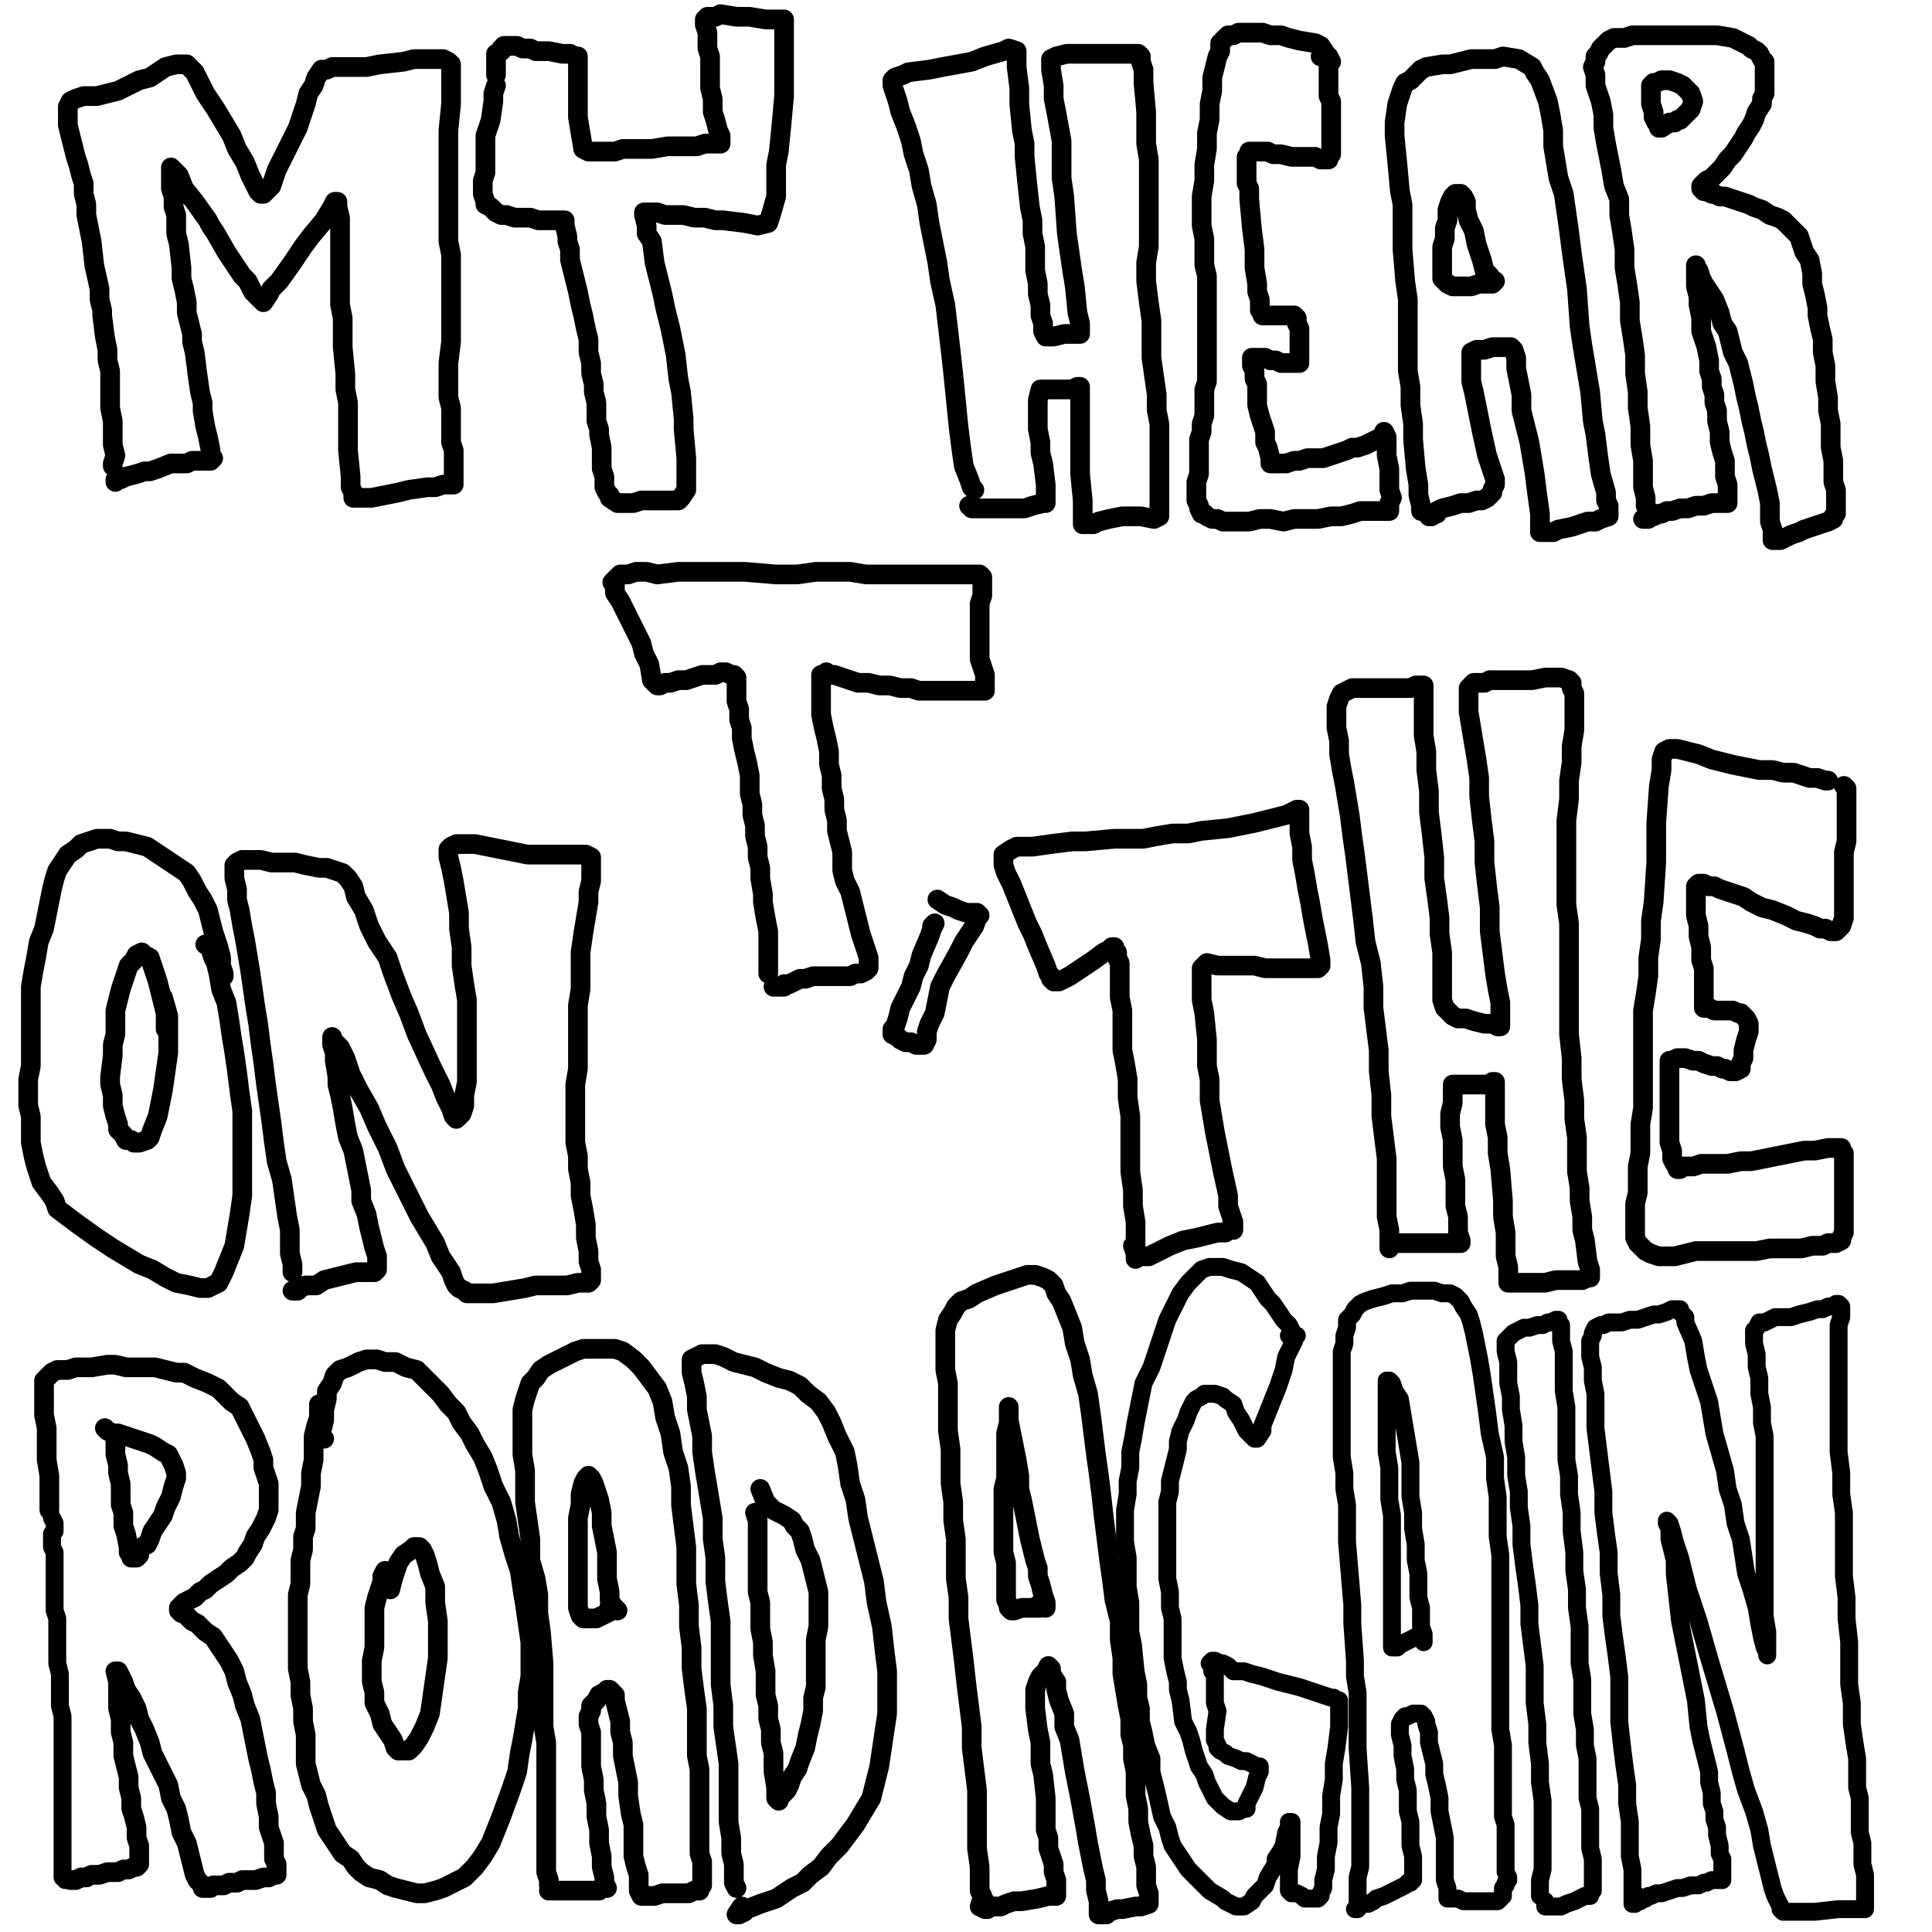
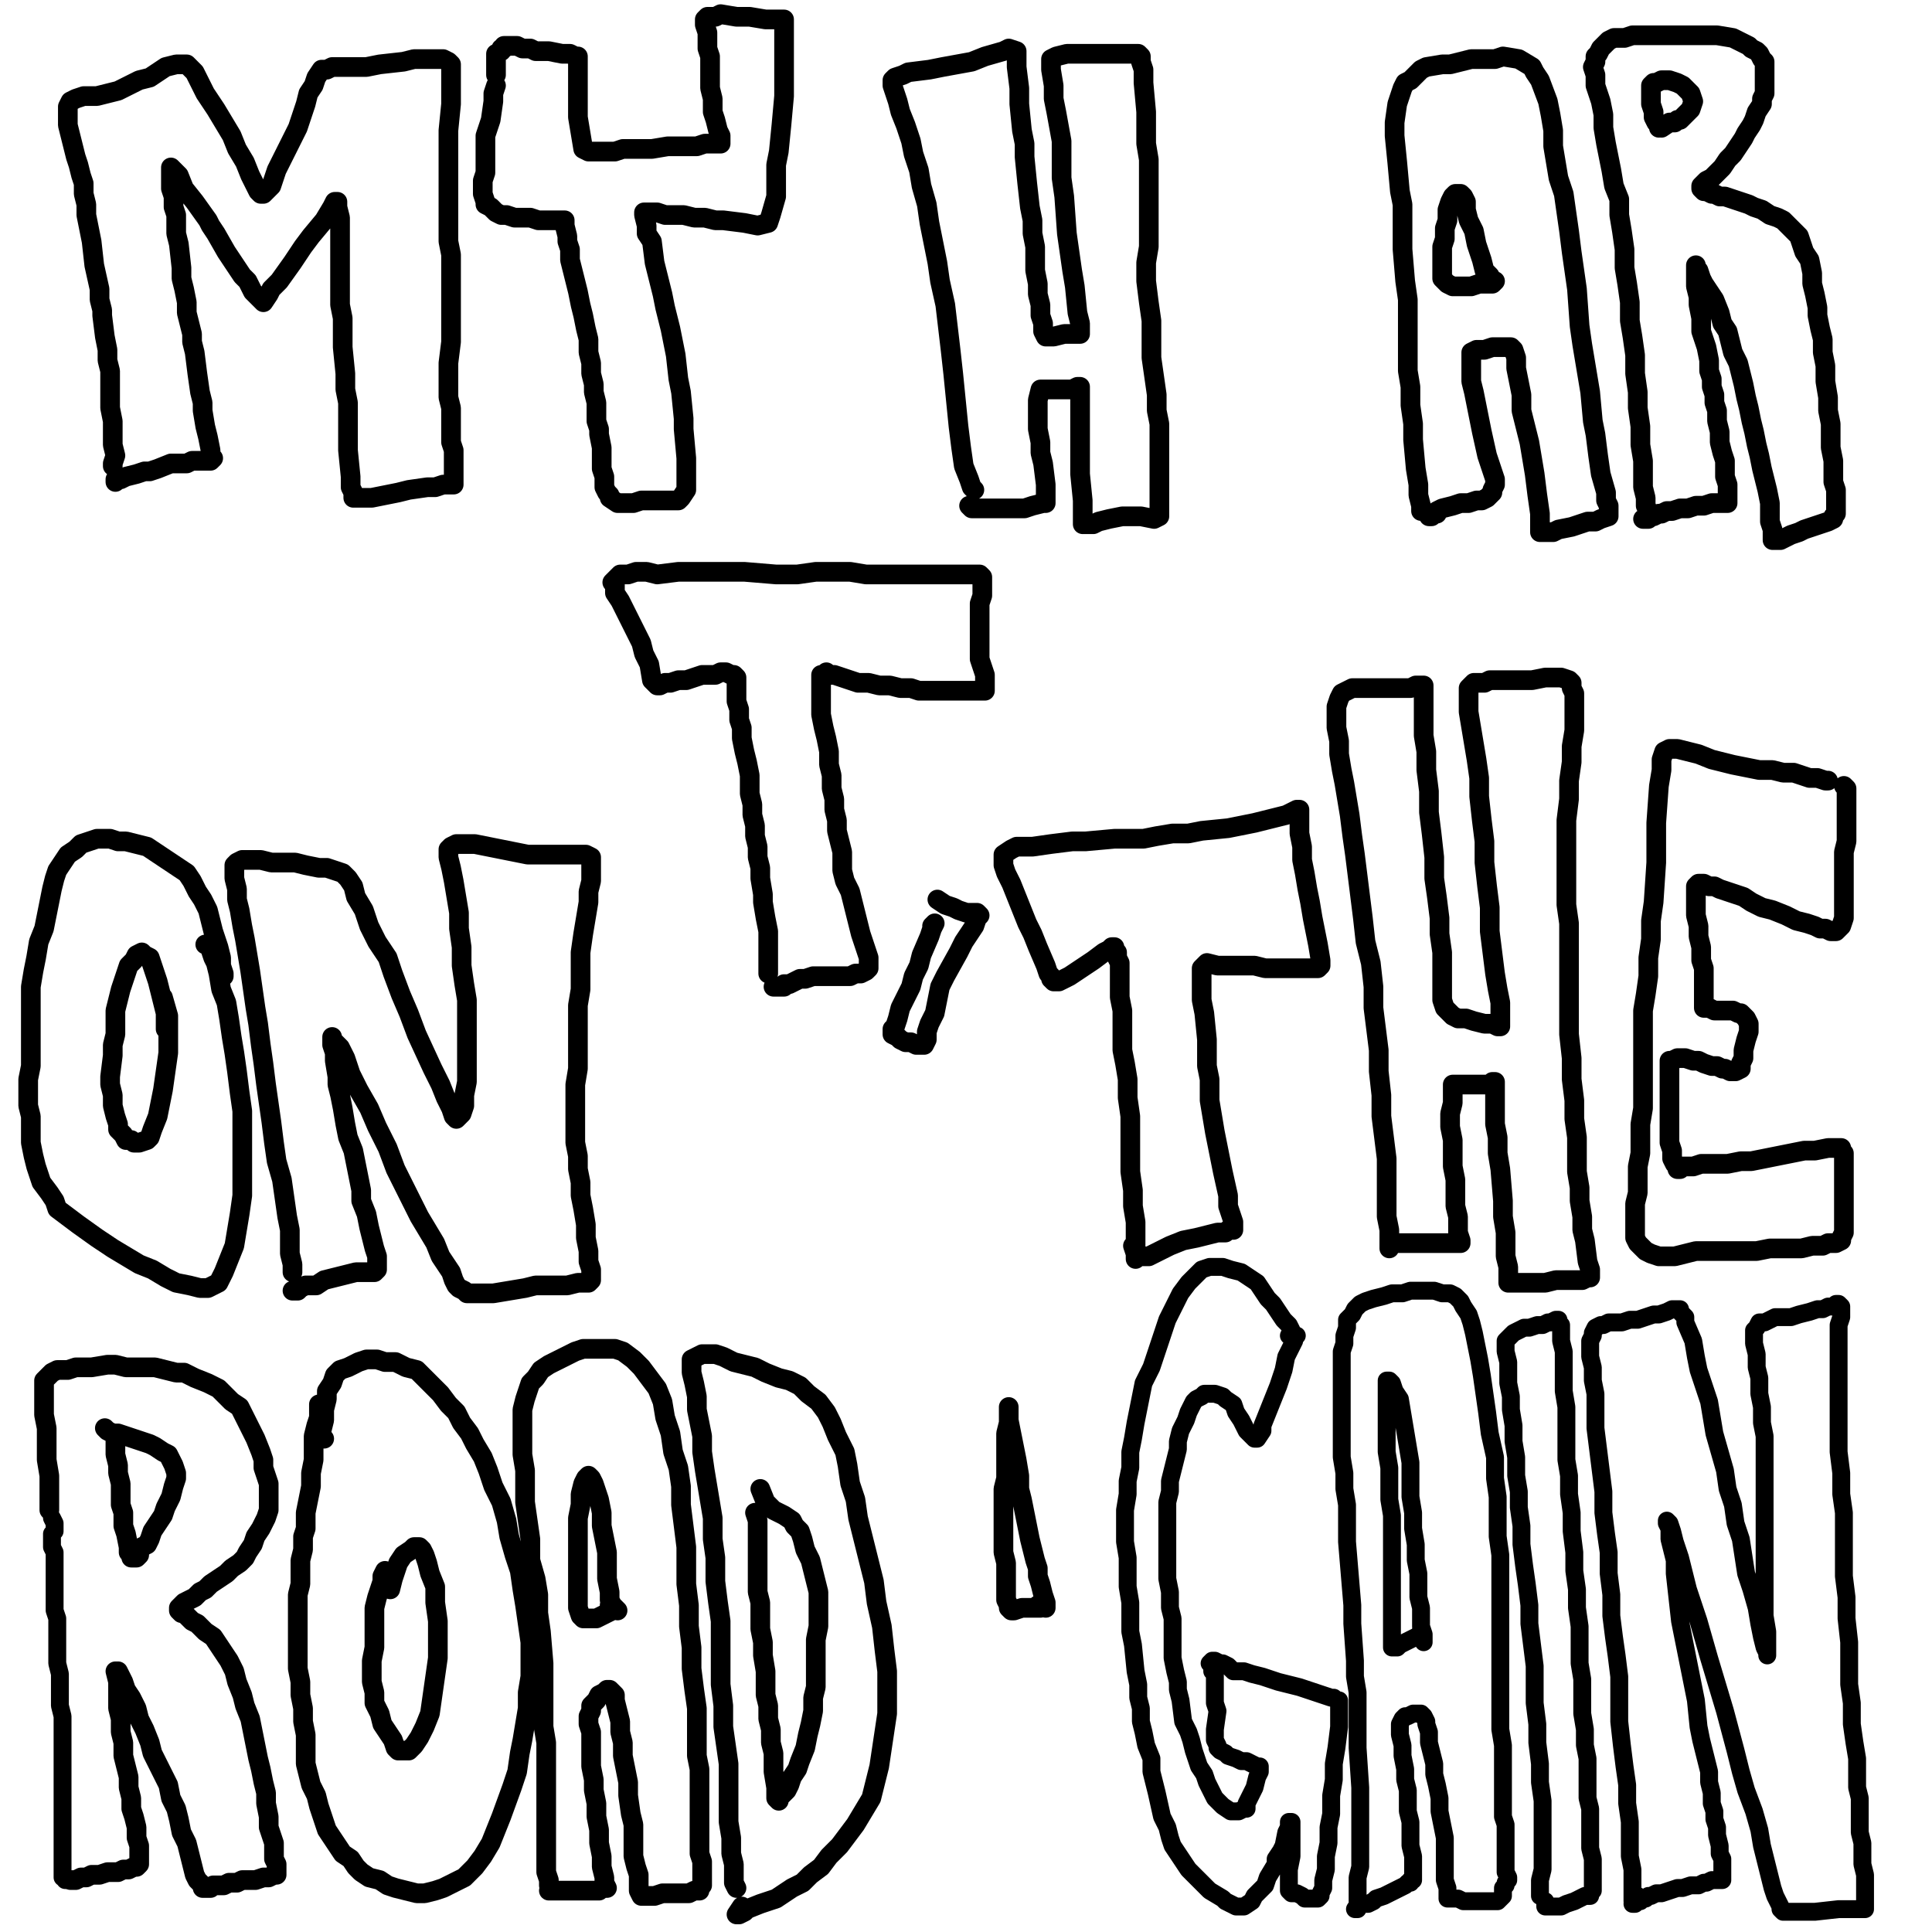
<svg xmlns="http://www.w3.org/2000/svg" width="1080px" height="1080px" version="1.1">
  <polyline points="63.037,260.551 63.037,259.073 64.514,254.641 63.037,248.731 63.037,242.821 63.037,235.434 61.559,228.047 61.559,220.66 61.559,214.75 61.559,207.363 60.082,201.453 60.082,195.544 58.605,188.157 57.127,176.337 57.127,173.382 55.65,167.473 55.65,161.563 52.695,148.266 51.218,134.969 48.263,120.195 48.263,114.285 46.785,108.376 46.785,102.466 45.308,98.034 43.83,92.124 42.353,87.692 40.876,81.782 39.398,75.872 37.921,69.962 37.921,65.53 37.921,62.575 37.921,59.62 39.398,56.666 42.353,55.188 46.785,53.711 54.172,53.711 60.082,52.233 65.992,50.756 71.901,47.801 77.811,44.846 83.721,43.369 92.585,37.459 98.495,35.981 101.45,35.981 104.405,35.981 108.837,40.414 111.792,46.324 114.747,52.233 120.657,61.098 125.089,68.485 129.521,75.872 132.476,83.259 136.908,90.646 139.863,98.034 144.296,106.898 145.773,108.376 147.25,108.376 148.728,106.898 151.683,103.943 154.637,95.079 157.592,89.169 160.547,83.259 166.457,71.44 170.889,58.143 172.367,52.233 175.321,47.801 176.799,43.369 179.754,38.936 182.709,38.936 185.663,37.459 190.096,37.459 194.528,37.459 204.87,37.459 212.257,35.981 225.554,34.504 231.464,33.027 238.851,33.027 244.761,33.027 247.715,33.027 250.67,34.504 252.148,35.981 252.148,40.414 252.148,44.846 252.148,50.756 252.148,58.143 250.67,72.917 250.67,80.304 250.67,99.511 250.67,108.376 250.67,126.105 250.67,134.969 252.148,142.356 252.148,158.608 252.148,165.995 252.148,171.905 252.148,177.815 252.148,191.112 250.67,202.931 250.67,210.318 250.67,216.228 250.67,222.137 252.148,228.047 252.148,232.48 252.148,238.389 252.148,242.821 252.148,247.254 253.625,251.686 253.625,256.118 253.625,259.073 253.625,263.505 253.625,266.46 253.625,269.415 253.625,269.415 253.625,270.893 252.148,270.893 247.715,270.893 243.283,272.37 238.851,272.37 228.509,273.848 222.599,275.325 215.212,276.802 207.825,278.28 201.915,278.28 198.96,278.28 197.483,278.28 197.483,275.325 196.006,272.37 196.006,266.46 194.528,251.686 194.528,242.821 194.528,233.957 194.528,225.092 193.051,217.705 193.051,208.841 191.573,194.066 191.573,177.815 190.096,170.428 190.096,164.518 190.096,158.608 190.096,151.221 190.096,145.311 190.096,139.401 190.096,133.492 190.096,121.672 188.618,115.763 188.618,114.285 188.618,112.808 188.618,112.808 187.141,112.808 185.663,115.763 181.231,123.15 173.844,132.014 169.412,137.924 166.457,142.356 163.502,146.789 156.115,157.131 151.683,161.563 150.205,164.518 147.25,168.95 147.25,168.95 145.773,167.473 144.296,165.995 141.341,163.04 138.386,157.131 135.431,154.176 132.476,149.744 129.521,145.311 126.566,140.879 120.657,130.537 117.702,126.105 116.224,123.15 108.837,112.808 102.927,105.421 99.973,98.034 98.495,96.556 95.54,93.601 95.54,93.601 95.54,98.034 95.54,102.466 95.54,105.421 97.018,109.853 97.018,115.763 98.495,120.195 98.495,130.537 99.973,136.447 101.45,149.744 101.45,155.653 102.927,161.563 104.405,168.95 104.405,174.86 105.882,180.769 107.36,186.679 107.36,191.112 108.837,197.021 110.315,208.841 111.792,219.183 113.269,225.092 113.269,229.525 114.747,238.389 116.224,244.299 117.702,251.686 117.702,254.641 119.179,256.118 117.702,257.596 116.224,257.596 114.747,257.596 110.315,257.596 107.36,257.596 104.405,259.073 95.54,259.073 88.153,262.028 83.721,263.505 80.766,263.505 76.334,264.983 70.424,266.46 67.469,267.938 65.992,267.938 65.992,267.938 64.514,267.938 64.514,267.938 64.514,269.415 " fill="none" stroke="#000000" stroke-width="11px" stroke-linecap="round" stroke-linejoin="round" />
  <polyline points="277.264,47.801 275.787,52.233 275.787,56.666 274.309,67.007 272.832,71.44 271.354,75.872 271.354,80.304 271.354,86.214 271.354,92.124 271.354,96.556 269.877,100.988 269.877,105.421 269.877,108.376 271.354,112.808 271.354,114.285 274.309,115.763 277.264,118.718 280.219,120.195 283.174,120.195 287.606,121.672 292.038,121.672 296.471,121.672 300.903,123.15 305.335,123.15 309.767,123.15 312.722,123.15 314.2,123.15 315.677,123.15 315.677,124.627 315.677,126.105 317.155,132.014 317.155,134.969 318.632,139.401 318.632,145.311 320.109,151.221 321.587,157.131 323.064,163.04 324.542,170.428 326.019,176.337 327.497,183.724 328.974,189.634 328.974,197.021 330.451,202.931 330.451,208.841 331.929,214.75 331.929,219.183 333.406,225.092 333.406,235.434 334.884,239.867 334.884,242.821 336.361,250.209 336.361,254.641 336.361,257.596 336.361,262.028 337.839,266.46 337.839,269.415 337.839,272.37 339.316,275.325 340.793,276.802 340.793,278.28 345.226,281.235 346.703,281.235 354.09,281.235 358.523,279.757 361.477,279.757 365.91,279.757 368.865,279.757 374.774,279.757 377.729,279.757 379.207,279.757 380.684,278.28 383.639,273.848 383.639,263.505 383.639,256.118 382.161,239.867 382.161,233.957 380.684,219.183 379.207,211.796 377.729,198.499 374.774,183.724 371.819,171.905 370.342,164.518 368.865,158.608 367.387,152.698 365.91,146.789 364.432,134.969 361.477,130.537 361.477,126.105 360,120.195 360,118.718 362.955,118.718 365.91,118.718 367.387,118.718 371.819,120.195 382.161,120.195 388.071,121.672 393.981,121.672 399.891,123.15 404.323,123.15 416.142,124.627 423.529,126.105 429.439,124.627 430.916,120.195 433.871,109.853 433.871,105.421 433.871,98.034 433.871,92.124 435.349,84.737 436.826,69.962 438.304,53.711 438.304,38.936 438.304,33.027 438.304,25.64 438.304,21.207 438.304,15.297 438.304,13.82 438.304,10.865 438.304,10.865 438.304,10.865 436.826,10.865 433.871,10.865 430.916,10.865 427.962,10.865 419.097,9.388 414.665,9.388 411.71,9.388 402.845,7.91 399.891,9.388 396.936,9.388 395.458,9.388 393.981,10.865 393.981,12.343 393.981,13.82 395.458,18.252 395.458,27.117 396.936,31.549 396.936,37.459 396.936,49.278 398.413,55.188 398.413,62.575 399.891,67.007 401.368,72.917 402.845,75.872 402.845,80.304 401.368,80.304 396.936,80.304 393.981,80.304 389.549,81.782 385.116,81.782 379.207,81.782 373.297,81.782 364.432,83.259 352.613,83.259 348.181,83.259 343.748,84.737 337.839,84.737 334.884,84.737 331.929,84.737 328.974,84.737 328.974,84.737 326.019,83.259 326.019,83.259 324.542,74.395 323.064,65.53 323.064,61.098 323.064,55.188 323.064,50.756 323.064,46.324 323.064,37.459 323.064,34.504 323.064,31.549 323.064,31.549 321.587,31.549 321.587,31.549 318.632,30.072 317.155,30.072 314.2,30.072 306.813,28.594 303.858,28.594 299.425,28.594 296.471,27.117 292.038,27.117 289.083,25.64 286.129,25.64 283.174,25.64 281.696,25.64 281.696,27.117 280.219,27.117 280.219,28.594 277.264,30.072 277.264,31.549 277.264,33.027 277.264,34.504 277.264,35.981 277.264,37.459 277.264,40.414 277.264,41.891 277.264,41.891 " fill="none" stroke="#000000" stroke-width="11px" stroke-linecap="round" stroke-linejoin="round" />
  <polyline points="543.201,272.37 544.678,273.848 543.201,272.37 541.724,267.938 538.769,260.551 537.291,250.209 535.814,238.389 534.337,223.615 532.859,208.841 531.382,195.544 528.427,170.428 525.472,157.131 523.995,146.789 519.562,124.627 518.085,114.285 515.13,103.943 513.653,95.079 510.698,86.214 509.22,78.827 506.265,69.962 503.31,62.575 501.833,56.666 498.878,47.801 498.878,44.846 500.356,43.369 504.788,41.891 507.743,40.414 519.562,38.936 526.949,37.459 543.201,34.504 550.588,31.549 560.93,28.594 563.885,27.117 568.317,28.594 568.317,33.027 568.317,37.459 569.795,49.278 569.795,58.143 571.272,72.917 572.75,80.304 572.75,87.692 574.227,102.466 575.705,115.763 577.182,123.15 577.182,130.537 578.659,137.924 578.659,151.221 580.137,158.608 580.137,164.518 581.614,170.428 581.614,176.337 583.092,180.769 583.092,185.202 584.569,188.157 586.047,188.157 589.001,188.157 594.911,186.679 597.866,186.679 600.821,186.679 603.776,186.679 603.776,180.769 602.298,174.86 600.821,160.085 599.343,151.221 596.389,130.537 594.911,109.853 593.434,99.511 593.434,89.169 593.434,78.827 590.479,62.575 589.001,55.188 589.001,47.801 587.524,38.936 587.524,35.981 587.524,34.504 587.524,33.027 590.479,31.549 596.389,30.072 602.298,30.072 617.072,30.072 628.892,30.072 634.802,30.072 636.279,30.072 637.756,31.549 637.756,34.504 639.234,38.936 639.234,46.324 640.711,62.575 640.711,80.304 642.189,89.169 642.189,99.511 642.189,108.376 642.189,118.718 642.189,127.582 642.189,137.924 640.711,146.789 640.711,157.131 642.189,168.95 643.666,179.292 643.666,191.112 643.666,199.976 645.144,210.318 646.621,220.66 646.621,229.525 648.098,236.912 648.098,244.299 648.098,256.118 648.098,260.551 648.098,266.46 648.098,276.802 648.098,284.19 648.098,287.144 648.098,288.622 645.144,290.099 637.756,288.622 633.324,288.622 627.414,288.622 620.027,290.099 614.118,291.577 611.163,293.054 608.208,293.054 606.731,293.054 605.253,293.054 605.253,285.667 605.253,279.757 603.776,264.983 603.776,257.596 603.776,242.821 603.776,235.434 603.776,222.137 603.776,217.705 603.776,216.228 603.776,216.228 603.776,216.228 602.298,216.228 599.343,217.705 591.956,217.705 584.569,217.705 581.614,217.705 580.137,223.615 580.137,228.047 580.137,239.867 581.614,247.254 581.614,253.163 583.092,259.073 584.569,270.893 584.569,278.28 584.569,281.235 584.569,281.235 584.569,281.235 583.092,281.235 577.182,282.712 572.75,284.19 568.317,284.19 563.885,284.19 559.453,284.19 555.02,284.19 549.111,284.19 546.156,284.19 543.201,284.19 541.724,282.712 " fill="none" stroke="#000000" stroke-width="11px" stroke-linecap="round" stroke-linejoin="round" />
-   <polyline points="741.177,31.549 741.177,30.072 738.222,25.64 735.267,24.162 726.402,22.685 720.492,21.207 716.06,19.73 710.15,19.73 705.718,18.252 701.286,18.252 696.854,18.252 692.421,18.252 689.466,19.73 686.512,19.73 685.034,21.207 683.557,22.685 682.079,24.162 682.079,28.594 680.602,31.549 677.647,43.369 677.647,50.756 676.17,58.143 676.17,67.007 674.692,74.395 674.692,83.259 673.215,92.124 673.215,100.988 671.737,109.853 671.737,118.718 671.737,126.105 673.215,133.492 673.215,140.879 673.215,148.266 674.692,154.176 674.692,161.563 674.692,167.473 674.692,174.86 674.692,179.292 674.692,185.202 674.692,191.112 674.692,198.499 674.692,202.931 674.692,208.841 674.692,213.273 673.215,217.705 673.215,223.615 673.215,228.047 673.215,232.48 671.737,236.912 671.737,241.344 670.26,245.776 670.26,250.209 670.26,253.163 670.26,257.596 670.26,262.028 670.26,264.983 668.783,269.415 668.783,273.848 668.783,276.802 668.783,279.757 670.26,282.712 670.26,284.19 671.737,287.144 673.215,287.144 674.692,288.622 677.647,290.099 680.602,290.099 683.557,291.577 687.989,291.577 693.899,291.577 698.331,291.577 704.241,290.099 710.15,290.099 717.538,291.577 723.447,290.099 730.835,290.099 736.744,290.099 744.131,288.622 750.041,288.622 755.951,287.144 760.383,285.667 766.293,285.667 770.725,285.667 773.68,285.667 775.157,285.667 776.635,285.667 776.635,282.712 776.635,281.235 778.112,278.28 776.635,273.848 776.635,269.415 776.635,262.028 775.157,254.641 775.157,248.731 775.157,244.299 773.68,241.344 773.68,241.344 773.68,241.344 773.68,242.821 772.202,244.299 769.248,245.776 766.293,247.254 763.338,248.731 758.906,250.209 755.951,250.209 752.996,251.686 748.564,253.163 744.131,254.641 739.699,256.118 735.267,256.118 730.835,256.118 726.402,257.596 723.447,257.596 719.015,259.073 717.538,259.073 716.06,259.073 713.105,259.073 713.105,259.073 711.628,259.073 710.15,259.073 710.15,257.596 710.15,256.118 708.673,250.209 707.196,247.254 707.196,241.344 705.718,236.912 704.241,232.48 702.763,226.57 702.763,220.66 702.763,214.75 701.286,211.796 701.286,207.363 699.808,204.408 699.808,202.931 699.808,199.976 699.808,199.976 699.808,199.976 701.286,199.976 704.241,199.976 707.196,199.976 710.15,201.453 713.105,201.453 716.06,202.931 720.492,202.931 721.97,202.931 724.925,202.931 726.402,202.931 726.402,201.453 726.402,198.499 726.402,195.544 726.402,192.589 726.402,188.157 726.402,183.724 724.925,180.769 724.925,177.815 724.925,177.815 723.447,176.337 721.97,176.337 714.583,176.337 711.628,176.337 708.673,176.337 707.196,176.337 705.718,176.337 705.718,174.86 704.241,173.382 704.241,171.905 704.241,170.428 704.241,167.473 702.763,163.04 702.763,158.608 701.286,149.744 701.286,145.311 701.286,139.401 699.808,127.582 698.331,111.33 698.331,105.421 696.854,102.466 696.854,98.034 696.854,95.079 696.854,90.646 696.854,87.692 698.331,86.214 698.331,84.737 699.808,84.737 702.763,84.737 704.241,84.737 708.673,84.737 711.628,86.214 716.06,86.214 721.97,87.692 726.402,87.692 730.835,87.692 735.267,87.692 738.222,89.169 739.699,89.169 742.654,89.169 742.654,87.692 744.131,86.214 744.131,84.737 744.131,80.304 744.131,77.35 744.131,72.917 744.131,69.962 744.131,65.53 744.131,62.575 744.131,56.666 742.654,53.711 742.654,49.278 742.654,46.324 742.654,41.891 742.654,38.936 742.654,35.981 744.131,34.504 742.654,31.549 738.222,31.549 " fill="none" stroke="#000000" stroke-width="11px" stroke-linecap="round" stroke-linejoin="round" />
  <polyline points="794.364,285.667 794.364,285.667 794.364,282.712 792.886,276.802 792.886,270.893 791.409,262.028 789.932,245.776 789.932,236.912 788.454,226.57 788.454,216.228 786.977,207.363 786.977,197.021 786.977,188.157 786.977,167.473 785.499,157.131 784.022,139.401 784.022,129.06 784.022,114.285 782.544,106.898 781.067,90.646 779.59,75.872 779.59,68.485 781.067,58.143 782.544,53.711 784.022,49.278 785.499,46.324 788.454,44.846 791.409,41.891 794.364,38.936 797.319,37.459 806.183,35.981 810.616,35.981 816.525,34.504 822.435,33.027 829.822,33.027 835.732,33.027 840.164,31.549 849.029,33.027 856.416,37.459 857.893,40.414 860.848,44.846 865.28,56.666 866.758,64.053 868.235,72.917 868.235,81.782 871.19,99.511 874.145,108.376 875.622,118.718 877.1,129.06 878.577,140.879 881.532,161.563 883.01,182.247 884.487,192.589 887.442,210.318 888.919,219.183 890.397,235.434 891.874,242.821 893.352,254.641 894.829,264.983 897.784,275.325 897.784,279.757 899.261,282.712 899.261,285.667 899.261,288.622 899.261,288.622 894.829,290.099 891.874,291.577 887.442,291.577 878.577,294.531 871.19,296.009 868.235,297.486 865.28,297.486 860.848,297.486 860.848,297.486 860.848,297.486 860.848,297.486 860.848,297.486 860.848,294.531 860.848,287.144 859.371,276.802 857.893,264.983 856.416,256.118 854.938,247.254 850.506,229.525 850.506,220.66 847.551,205.886 847.551,199.976 846.074,195.544 844.596,194.066 841.642,194.066 837.209,194.066 834.254,194.066 829.822,195.544 826.867,195.544 825.39,195.544 822.435,197.021 822.435,199.976 822.435,207.363 822.435,213.273 823.912,219.183 826.867,233.957 828.345,241.344 831.3,254.641 834.254,263.505 835.732,267.938 835.732,270.893 834.254,273.848 834.254,275.325 832.777,276.802 831.3,278.28 828.345,279.757 825.39,279.757 820.958,281.235 816.525,281.235 812.093,282.712 806.183,284.19 803.229,285.667 803.229,287.144 801.751,287.144 800.274,288.622 798.796,288.622 " fill="none" stroke="#000000" stroke-width="11px" stroke-linecap="round" stroke-linejoin="round" />
  <polyline points="835.732,157.131 834.254,158.608 831.3,158.608 826.867,158.608 822.435,160.085 818.003,160.085 815.048,160.085 812.093,160.085 809.138,158.608 807.661,157.131 806.183,155.653 806.183,151.221 806.183,146.789 806.183,142.356 806.183,137.924 807.661,133.492 807.661,127.582 809.138,123.15 809.138,117.24 810.616,112.808 812.093,109.853 813.57,108.376 816.525,108.376 818.003,109.853 819.48,112.808 819.48,117.24 820.958,123.15 823.912,129.06 825.39,136.447 828.345,145.311 829.822,151.221 831.3,152.698 832.777,154.176 829.822,151.221 " fill="none" stroke="#000000" stroke-width="11px" stroke-linecap="round" stroke-linejoin="round" />
  <polyline points="921.423,287.144 921.423,285.667 919.945,282.712 919.945,278.28 918.468,272.37 918.468,264.983 918.468,257.596 916.99,248.731 916.99,238.389 915.513,228.047 915.513,219.183 914.036,208.841 914.036,198.499 912.558,188.157 911.081,179.292 911.081,168.95 909.603,158.608 908.126,149.744 908.126,139.401 906.648,129.06 905.171,120.195 905.171,111.33 902.216,103.943 900.739,95.079 899.261,87.692 897.784,80.304 896.306,71.44 896.306,64.053 894.829,56.666 893.352,52.233 891.874,47.801 891.874,44.846 891.874,41.891 890.397,37.459 891.874,34.504 891.874,31.549 893.352,30.072 894.829,27.117 896.306,25.64 899.261,22.685 902.216,21.207 905.171,21.207 908.126,21.207 912.558,19.73 916.99,19.73 921.423,19.73 925.855,19.73 930.287,19.73 936.197,19.73 942.107,19.73 946.539,19.73 952.449,19.73 956.881,19.73 959.836,19.73 968.7,21.207 971.655,22.685 974.61,24.162 977.565,25.64 979.042,27.117 981.997,28.594 983.475,30.072 984.952,33.027 986.429,34.504 986.429,37.459 986.429,40.414 986.429,43.369 986.429,46.324 986.429,49.278 986.429,52.233 984.952,55.188 984.952,58.143 981.997,62.575 980.52,67.007 979.042,69.962 976.087,74.395 974.61,77.35 971.655,81.782 968.7,86.214 965.746,89.169 962.791,93.601 959.836,96.556 956.881,99.511 953.926,100.988 952.449,102.466 950.971,103.943 950.971,103.943 950.971,105.421 950.971,105.421 952.449,106.898 953.926,106.898 956.881,108.376 958.358,108.376 961.313,109.853 964.268,109.853 968.7,111.33 973.133,112.808 977.565,114.285 980.52,115.763 984.952,117.24 989.384,120.195 993.817,121.672 996.771,123.15 999.726,126.105 1002.681,129.06 1005.636,132.014 1007.114,136.447 1008.591,140.879 1011.546,145.311 1013.023,152.698 1013.023,158.608 1014.501,164.518 1015.978,171.905 1015.978,176.337 1017.456,183.724 1018.933,189.634 1018.933,197.021 1020.41,204.408 1020.41,213.273 1021.888,222.137 1021.888,229.525 1023.365,236.912 1023.365,244.299 1023.365,250.209 1024.843,257.596 1024.843,263.505 1024.843,269.415 1026.32,273.848 1026.32,278.28 1026.32,282.712 1026.32,285.667 1026.32,287.144 1024.843,288.622 1024.843,290.099 1021.888,291.577 1017.456,293.054 1013.023,294.531 1008.591,296.009 1005.636,297.486 1001.204,298.964 998.249,300.441 995.294,301.919 992.339,301.919 992.339,301.919 990.862,301.919 990.862,301.919 990.862,301.919 990.862,300.441 990.862,298.964 990.862,296.009 989.384,291.577 989.384,287.144 989.384,281.235 987.907,273.848 986.429,267.938 984.952,262.028 983.475,254.641 981.997,248.731 980.52,241.344 979.042,235.434 977.565,228.047 976.087,222.137 974.61,214.75 973.133,208.841 971.655,202.931 968.7,197.021 967.223,191.112 965.746,185.202 962.791,180.769 961.313,174.86 958.358,167.473 952.449,158.608 950.971,155.653 949.494,151.221 948.016,149.744 948.016,148.266 948.016,148.266 948.016,148.266 948.016,149.744 948.016,152.698 948.016,155.653 948.016,160.085 949.494,165.995 949.494,170.428 950.971,177.815 950.971,185.202 952.449,189.634 953.926,194.066 955.404,201.453 955.404,207.363 956.881,211.796 956.881,216.228 958.358,220.66 958.358,225.092 959.836,229.525 959.836,235.434 961.313,241.344 961.313,247.254 962.791,253.163 964.268,257.596 964.268,262.028 964.268,266.46 965.746,270.893 965.746,273.848 965.746,276.802 965.746,278.28 965.746,279.757 965.746,281.235 964.268,281.235 962.791,281.235 961.313,281.235 956.881,281.235 952.449,282.712 948.016,282.712 943.584,284.19 939.152,284.19 934.72,285.667 931.765,285.667 928.81,287.144 927.332,287.144 924.378,288.622 922.9,288.622 921.423,288.622 921.423,288.622 921.423,290.099 919.945,290.099 918.468,290.099 " fill="none" stroke="#000000" stroke-width="11px" stroke-linecap="round" stroke-linejoin="round" />
  <polyline points="927.332,71.44 927.332,71.44 927.332,71.44 927.332,69.962 925.855,68.485 924.378,65.53 924.378,62.575 922.9,58.143 922.9,53.711 922.9,50.756 922.9,47.801 924.378,46.324 925.855,46.324 928.81,44.846 931.765,44.846 933.242,44.846 937.674,46.324 940.629,47.801 943.584,50.756 945.062,52.233 946.539,56.666 945.062,61.098 942.107,64.053 939.152,67.007 937.674,67.007 936.197,68.485 933.242,68.485 928.81,71.44 " fill="none" stroke="#000000" stroke-width="11px" stroke-linecap="round" stroke-linejoin="round" />
  <polyline points="429.439,542.739 429.439,544.217 429.439,544.217 429.439,542.739 429.439,539.784 429.439,536.83 429.439,532.397 429.439,526.488 429.439,520.578 427.962,513.191 426.484,504.326 426.484,499.894 425.007,491.029 425.007,485.12 423.529,479.21 423.529,473.3 422.052,467.39 422.052,461.481 420.575,455.571 420.575,449.661 419.097,443.752 419.097,439.319 419.097,433.41 417.62,426.023 416.142,420.113 414.665,412.726 414.665,406.816 413.187,402.384 413.187,396.474 411.71,392.042 411.71,387.609 411.71,383.177 411.71,380.222 411.71,380.222 411.71,378.745 410.233,377.267 410.233,377.267 410.233,377.267 408.755,377.267 408.755,377.267 405.8,375.79 402.845,375.79 399.891,377.267 396.936,377.267 392.503,377.267 383.639,380.222 379.207,380.222 374.774,381.7 371.819,381.7 368.865,383.177 368.865,383.177 367.387,383.177 367.387,383.177 365.91,381.7 364.432,380.222 362.955,371.358 360,365.448 358.523,359.538 355.568,353.629 352.613,347.719 349.658,341.809 346.703,335.899 343.748,331.467 343.748,327.035 342.271,325.557 343.748,324.08 345.226,322.603 346.703,321.125 351.135,321.125 355.568,319.648 361.477,319.648 367.387,321.125 379.207,319.648 388.071,319.648 396.936,319.648 407.278,319.648 416.142,319.648 433.871,321.125 445.691,321.125 456.033,319.648 466.375,319.648 475.239,319.648 484.104,321.125 494.446,321.125 503.31,321.125 512.175,321.125 521.04,321.125 528.427,321.125 534.337,321.125 538.769,321.125 541.724,321.125 544.678,321.125 546.156,321.125 547.633,321.125 549.111,322.603 549.111,322.603 549.111,325.557 549.111,329.99 549.111,332.945 547.633,337.377 547.633,343.287 547.633,349.196 547.633,355.106 547.633,362.493 547.633,368.403 549.111,372.835 550.588,377.267 550.588,381.7 550.588,383.177 550.588,384.655 550.588,386.132 549.111,386.132 546.156,386.132 544.678,386.132 540.246,386.132 537.291,386.132 534.337,386.132 529.904,386.132 525.472,386.132 519.562,386.132 513.653,386.132 509.22,384.655 503.31,384.655 497.401,383.177 491.491,383.177 485.581,381.7 479.672,381.7 475.239,380.222 470.807,378.745 466.375,377.267 463.42,377.267 461.942,375.79 460.465,377.267 458.988,377.267 458.988,378.745 458.988,381.7 458.988,384.655 458.988,389.087 458.988,394.997 458.988,399.429 460.465,406.816 461.942,412.726 463.42,420.113 463.42,427.5 464.897,433.41 464.897,440.797 466.375,446.707 466.375,452.616 467.852,458.526 467.852,464.436 469.33,470.345 470.807,476.255 470.807,480.687 470.807,486.597 472.284,492.507 475.239,498.416 476.717,504.326 478.194,510.236 479.672,516.146 481.149,522.055 482.627,526.488 484.104,530.92 485.581,535.352 485.581,538.307 485.581,539.784 485.581,541.262 485.581,541.262 484.104,542.739 481.149,544.217 478.194,544.217 475.239,545.694 469.33,545.694 464.897,545.694 458.988,545.694 454.555,545.694 450.123,547.172 447.168,547.172 444.213,548.649 441.259,550.126 438.304,550.126 438.304,551.604 436.826,551.604 435.349,551.604 432.394,551.604 " fill="none" stroke="#000000" stroke-width="11px" stroke-linecap="round" stroke-linejoin="round" />
  <polyline points="521.04,517.623 522.517,516.146 522.517,516.146 522.517,516.146 522.517,516.146 521.04,519.101 519.562,523.533 515.13,533.875 513.653,539.784 510.698,545.694 509.22,551.604 506.265,557.514 503.31,563.423 501.833,569.333 500.356,573.765 498.878,575.243 498.878,576.72 498.878,578.198 501.833,579.675 503.31,581.153 506.265,582.63 509.22,582.63 512.175,584.107 513.653,584.107 516.607,584.107 518.085,581.153 518.085,576.72 519.562,572.288 522.517,566.378 523.995,558.991 525.472,551.604 528.427,545.694 535.814,532.397 538.769,526.488 541.724,522.055 544.678,517.623 546.156,513.191 547.633,511.713 546.156,510.236 544.678,510.236 540.246,510.236 535.814,508.759 532.859,507.281 528.427,505.804 523.995,502.849 " fill="none" stroke="#000000" stroke-width="11px" stroke-linecap="round" stroke-linejoin="round" />
  <polyline points="125.089,545.694 125.089,544.217 123.612,539.784 123.612,535.352 122.134,529.442 120.657,525.01 119.179,520.578 117.702,514.668 116.224,508.759 113.269,502.849 110.315,498.416 107.36,492.507 104.405,488.075 99.973,485.12 95.54,482.165 91.108,479.21 86.676,476.255 82.243,473.3 76.334,471.823 70.424,470.345 65.992,470.345 61.559,468.868 58.605,468.868 54.172,468.868 49.74,470.345 45.308,471.823 42.353,474.778 37.921,477.733 34.966,482.165 32.011,486.597 30.534,491.029 29.056,496.939 27.579,504.326 26.101,511.713 24.624,519.101 21.669,526.488 20.192,535.352 18.714,542.739 17.237,551.604 17.237,561.946 17.237,570.811 17.237,579.675 17.237,587.062 17.237,595.927 15.759,603.314 15.759,610.701 15.759,618.088 17.237,623.998 17.237,631.385 17.237,638.772 18.714,646.159 20.192,652.069 21.669,656.501 23.146,660.934 27.579,666.843 30.534,671.276 32.011,675.708 37.921,680.14 43.83,684.572 54.172,691.96 63.037,697.869 70.424,702.302 77.811,706.734 85.198,709.689 92.585,714.121 98.495,717.076 105.882,718.553 111.792,720.031 116.224,720.031 122.134,717.076 125.089,711.166 128.044,703.779 130.999,696.392 132.476,687.527 133.953,678.663 135.431,668.321 135.431,656.501 135.431,644.682 135.431,632.862 135.431,621.043 133.953,610.701 132.476,598.882 130.999,588.54 129.521,579.675 128.044,569.333 126.566,560.468 123.612,553.081 122.134,544.217 120.657,538.307 119.179,535.352 117.702,530.92 116.224,527.965 114.747,527.965 " fill="none" stroke="#000000" stroke-width="11px" stroke-linecap="round" stroke-linejoin="round" />
  <polyline points="92.585,575.243 92.585,573.765 92.585,570.811 92.585,566.378 91.108,560.468 89.631,554.559 88.153,548.649 86.676,544.217 85.198,539.784 83.721,535.352 80.766,533.875 79.289,532.397 76.334,533.875 74.856,536.83 71.901,539.784 70.424,544.217 68.947,548.649 67.469,553.081 65.992,558.991 64.514,564.901 64.514,570.811 64.514,578.198 63.037,584.107 63.037,590.017 61.559,601.837 61.559,606.269 63.037,612.178 63.037,618.088 64.514,623.998 65.992,628.43 65.992,631.385 68.947,634.34 70.424,637.295 73.379,637.295 74.856,638.772 77.811,638.772 82.243,637.295 83.721,635.817 85.198,631.385 88.153,623.998 89.631,616.611 91.108,609.224 92.585,598.882 94.063,588.54 94.063,578.198 94.063,567.856 91.108,557.514 " fill="none" stroke="#000000" stroke-width="11px" stroke-linecap="round" stroke-linejoin="round" />
  <polyline points="163.502,711.166 163.502,711.166 163.502,709.689 163.502,706.734 162.025,700.824 162.025,694.914 162.025,687.527 160.547,680.14 159.07,669.798 157.592,659.456 154.637,649.114 153.16,638.772 151.683,626.953 150.205,616.611 148.728,606.269 147.25,594.449 145.773,584.107 144.296,572.288 142.818,563.423 141.341,553.081 139.863,542.739 138.386,533.875 136.908,525.01 135.431,517.623 133.953,508.759 132.476,502.849 132.476,496.939 130.999,491.029 130.999,486.597 130.999,485.12 130.999,483.642 132.476,482.165 135.431,480.687 138.386,480.687 141.341,480.687 145.773,480.687 151.683,482.165 157.592,482.165 164.98,482.165 170.889,483.642 178.276,485.12 182.709,485.12 191.573,488.075 194.528,491.029 197.483,495.462 198.96,501.371 203.393,508.759 206.347,517.623 210.78,526.488 216.69,535.352 219.644,544.217 224.077,556.036 228.509,566.378 232.941,578.198 241.806,597.404 246.238,606.269 249.193,613.656 252.148,619.566 253.625,623.998 255.103,625.475 258.058,622.52 259.535,618.088 259.535,612.178 261.012,604.791 261.012,588.54 261.012,578.198 261.012,569.333 261.012,558.991 259.535,550.126 258.058,539.784 258.058,529.442 256.58,519.101 256.58,510.236 255.103,501.371 253.625,492.507 252.148,485.12 250.67,479.21 250.67,474.778 252.148,473.3 255.103,471.823 259.535,471.823 265.445,471.823 272.832,473.3 280.219,474.778 287.606,476.255 294.993,477.733 302.38,477.733 309.767,477.733 315.677,477.733 321.587,477.733 327.497,477.733 330.451,479.21 330.451,480.687 330.451,483.642 330.451,486.597 330.451,492.507 328.974,498.416 328.974,504.326 327.497,513.191 326.019,522.055 324.542,532.397 324.542,542.739 324.542,553.081 323.064,561.946 323.064,572.288 323.064,579.675 323.064,588.54 323.064,597.404 321.587,606.269 321.587,615.133 321.587,622.52 321.587,631.385 321.587,638.772 323.064,646.159 323.064,653.547 324.542,660.934 324.542,668.321 326.019,675.708 327.497,684.572 327.497,691.96 328.974,699.347 328.974,705.256 330.451,709.689 330.451,714.121 330.451,715.598 328.974,717.076 326.019,717.076 323.064,717.076 317.155,718.553 311.245,718.553 305.335,718.553 299.425,718.553 293.516,720.031 284.651,721.508 275.787,722.986 269.877,722.986 263.967,722.986 262.49,722.986 261.012,722.986 259.535,721.508 256.58,720.031 255.103,718.553 253.625,715.598 252.148,711.166 249.193,706.734 246.238,702.302 243.283,694.914 238.851,687.527 234.419,680.14 229.986,671.276 225.554,662.411 221.122,653.547 216.69,641.727 210.78,629.908 206.347,619.566 200.438,609.224 196.006,600.359 193.051,591.495 190.096,585.585 187.141,582.63 185.663,581.153 185.663,579.675 185.663,581.153 185.663,584.107 187.141,588.54 187.141,592.972 188.618,601.837 188.618,606.269 190.096,612.178 191.573,619.566 193.051,628.43 194.528,635.817 197.483,643.205 198.96,650.592 200.438,657.979 201.915,665.366 201.915,671.276 204.87,678.663 206.347,686.05 207.825,691.96 209.302,697.869 210.78,702.302 210.78,705.256 210.78,708.211 210.78,709.689 209.302,711.166 207.825,711.166 203.393,711.166 198.96,711.166 193.051,712.644 187.141,714.121 181.231,715.598 176.799,718.553 170.889,718.553 167.934,720.031 166.457,721.508 164.98,721.508 163.502,721.508 " fill="none" stroke="#000000" stroke-width="11px" stroke-linecap="round" stroke-linejoin="round" />
  <polyline points="634.802,700.824 634.802,703.779 634.802,700.824 634.802,696.392 634.802,690.482 634.802,683.095 633.324,674.231 633.324,665.366 631.847,655.024 631.847,644.682 631.847,634.34 631.847,623.998 630.369,613.656 630.369,603.314 628.892,594.449 627.414,587.062 627.414,579.675 627.414,572.288 627.414,564.901 625.937,557.514 625.937,550.126 625.937,544.217 625.937,538.307 624.46,535.352 624.46,532.397 622.982,530.92 622.982,529.442 622.982,529.442 621.505,529.442 620.027,530.92 617.072,532.397 611.163,536.83 606.731,539.784 602.298,542.739 597.866,545.694 594.911,547.172 591.956,548.649 589.001,548.649 589.001,548.649 589.001,548.649 589.001,548.649 587.524,547.172 587.524,545.694 586.047,544.217 584.569,539.784 580.137,529.442 577.182,522.055 574.227,516.146 571.272,508.759 568.317,501.371 565.362,493.984 562.408,488.075 560.93,483.642 560.93,480.687 560.93,477.733 565.362,474.778 568.317,473.3 572.75,473.3 577.182,473.3 587.524,471.823 599.343,470.345 606.731,470.345 622.982,468.868 630.369,468.868 639.234,468.868 646.621,467.39 655.486,465.913 664.35,465.913 671.737,464.436 686.512,462.958 701.286,460.003 707.196,458.526 713.105,457.048 719.015,455.571 721.97,454.094 724.925,452.616 726.402,452.616 726.402,452.616 726.402,454.094 726.402,457.048 726.402,461.481 726.402,465.913 727.88,473.3 727.88,480.687 729.357,488.075 730.835,496.939 732.312,504.326 733.789,513.191 735.267,520.578 736.744,527.965 738.222,536.83 738.222,538.307 738.222,539.784 736.744,541.262 733.789,541.262 727.88,541.262 723.447,541.262 713.105,541.262 707.196,541.262 701.286,539.784 695.376,539.784 690.944,539.784 685.034,539.784 680.602,539.784 674.692,538.307 673.215,539.784 673.215,539.784 671.737,541.262 671.737,542.739 671.737,545.694 671.737,548.649 671.737,553.081 671.737,558.991 673.215,566.378 674.692,581.153 674.692,590.017 674.692,595.927 676.17,603.314 676.17,610.701 676.17,615.133 677.647,623.998 679.125,632.862 680.602,640.25 682.079,647.637 683.557,655.024 686.512,668.321 686.512,674.231 687.989,678.663 689.466,683.095 689.466,686.05 689.466,686.05 689.466,687.527 687.989,687.527 686.512,687.527 685.034,689.005 680.602,689.005 674.692,690.482 668.783,691.96 661.395,693.437 654.008,696.392 648.098,699.347 642.189,702.302 640.711,702.302 637.756,702.302 636.279,702.302 634.802,700.824 633.324,696.392 " fill="none" stroke="#000000" stroke-width="11px" stroke-linecap="round" stroke-linejoin="round" />
  <polyline points="776.635,694.914 776.635,696.392 776.635,697.869 776.635,696.392 776.635,693.437 776.635,687.527 775.157,680.14 775.157,669.798 775.157,657.979 775.157,647.637 773.68,635.817 772.202,623.998 772.202,612.178 770.725,598.882 770.725,587.062 769.248,575.243 767.77,563.423 767.77,551.604 766.293,538.307 763.338,526.488 761.861,513.191 760.383,501.371 758.906,489.552 757.428,477.733 755.951,467.39 754.473,455.571 752.996,446.707 751.519,437.842 750.041,430.455 748.564,421.59 748.564,414.203 747.086,406.816 747.086,400.906 747.086,394.997 748.564,390.564 750.041,387.609 752.996,386.132 755.951,384.655 758.906,384.655 764.815,384.655 770.725,384.655 776.635,384.655 782.544,384.655 788.454,384.655 791.409,383.177 792.886,383.177 795.841,383.177 795.841,384.655 795.841,386.132 795.841,389.087 795.841,394.997 795.841,402.384 795.841,411.248 797.319,420.113 797.319,430.455 798.796,442.274 798.796,454.094 800.274,465.913 801.751,479.21 801.751,491.029 803.229,501.371 804.706,513.191 804.706,522.055 806.183,532.397 806.183,539.784 806.183,548.649 806.183,554.559 806.183,558.991 807.661,563.423 809.138,564.901 810.616,566.378 812.093,567.856 815.048,569.333 819.48,569.333 823.912,570.811 829.822,572.288 834.254,572.288 837.209,573.765 838.687,573.765 838.687,573.765 838.687,570.811 838.687,566.378 838.687,560.468 837.209,553.081 835.732,544.217 834.254,532.397 832.777,520.578 832.777,507.281 831.3,495.462 829.822,482.165 829.822,470.345 828.345,458.526 826.867,445.229 826.867,434.887 825.39,424.545 823.912,415.681 822.435,406.816 820.958,397.951 820.958,392.042 820.958,387.609 820.958,384.655 822.435,383.177 823.912,381.7 826.867,381.7 829.822,381.7 832.777,380.222 838.687,380.222 844.596,380.222 850.506,380.222 856.416,380.222 863.803,378.745 868.235,378.745 872.668,378.745 877.1,380.222 878.577,381.7 878.577,384.655 880.055,387.609 880.055,393.519 880.055,399.429 880.055,408.293 878.577,417.158 878.577,426.023 877.1,436.365 877.1,446.707 875.622,458.526 875.622,471.823 875.622,482.165 875.622,493.984 875.622,505.804 877.1,516.146 877.1,527.965 877.1,539.784 877.1,551.604 877.1,566.378 877.1,578.198 878.577,591.495 878.577,603.314 880.055,615.133 880.055,625.475 881.532,635.817 881.532,646.159 881.532,655.024 883.01,663.889 883.01,671.276 884.487,680.14 884.487,687.527 885.964,693.437 887.442,705.256 888.919,709.689 888.919,712.644 888.919,714.121 887.442,714.121 884.487,715.598 881.532,715.598 875.622,715.598 869.713,715.598 863.803,717.076 856.416,717.076 850.506,717.076 846.074,717.076 844.596,717.076 843.119,717.076 843.119,714.121 843.119,711.166 843.119,708.211 841.642,702.302 841.642,696.392 841.642,689.005 840.164,680.14 840.164,671.276 838.687,653.547 837.209,644.682 837.209,635.817 835.732,628.43 835.732,621.043 835.732,615.133 835.732,610.701 835.732,607.746 835.732,606.269 835.732,604.791 834.254,604.791 834.254,604.791 832.777,606.269 829.822,606.269 826.867,606.269 822.435,606.269 819.48,606.269 816.525,606.269 815.048,606.269 813.57,606.269 812.093,606.269 812.093,609.224 812.093,612.178 812.093,616.611 810.616,622.52 810.616,629.908 812.093,637.295 812.093,644.682 812.093,652.069 813.57,659.456 813.57,666.843 813.57,674.231 815.048,680.14 815.048,684.572 815.048,689.005 816.525,693.437 816.525,694.914 815.048,694.914 813.57,694.914 809.138,694.914 804.706,694.914 798.796,694.914 791.409,694.914 785.499,694.914 782.544,694.914 779.59,694.914 779.59,694.914 779.59,694.914 " fill="none" stroke="#000000" stroke-width="11px" stroke-linecap="round" stroke-linejoin="round" />
  <polyline points="1021.888,436.365 1021.888,436.365 1021.888,436.365 1020.41,436.365 1015.978,434.887 1011.546,434.887 1007.114,433.41 1002.681,431.932 996.771,431.932 990.862,430.455 983.475,430.455 976.087,428.977 968.7,427.5 956.881,424.545 949.494,421.59 943.584,420.113 937.674,418.635 933.242,418.635 930.287,420.113 928.81,424.545 928.81,430.455 927.332,439.319 925.855,460.003 925.855,470.345 925.855,482.165 924.378,504.326 922.9,514.668 922.9,525.01 921.423,535.352 921.423,545.694 919.945,556.036 918.468,564.901 918.468,575.243 918.468,585.585 918.468,594.449 918.468,603.314 918.468,612.178 918.468,619.566 916.99,628.43 916.99,637.295 916.99,644.682 915.513,652.069 915.513,660.934 915.513,666.843 914.036,672.753 914.036,678.663 914.036,684.572 914.036,689.005 914.036,691.96 915.513,694.914 918.468,697.869 919.945,699.347 922.9,700.824 927.332,702.302 930.287,702.302 936.197,702.302 942.107,700.824 948.016,699.347 953.926,699.347 958.358,699.347 962.791,699.347 970.178,699.347 976.087,699.347 981.997,699.347 989.384,697.869 995.294,697.869 1002.681,697.869 1007.114,697.869 1013.023,696.392 1015.978,696.392 1018.933,696.392 1021.888,694.914 1024.843,694.914 1026.32,694.914 1029.275,693.437 1029.275,691.96 1030.752,689.005 1030.752,684.572 1030.752,680.14 1030.752,674.231 1030.752,666.843 1030.752,659.456 1030.752,653.547 1030.752,649.114 1030.752,644.682 1029.275,643.205 1029.275,641.727 1027.797,641.727 1026.32,641.727 1021.888,641.727 1014.501,643.205 1008.591,643.205 1001.204,644.682 993.817,646.159 986.429,647.637 979.042,649.114 973.133,649.114 965.746,650.592 956.881,650.592 950.971,650.592 946.539,652.069 943.584,652.069 940.629,652.069 939.152,653.547 937.674,653.547 937.674,653.547 937.674,652.069 936.197,650.592 934.72,647.637 934.72,643.205 933.242,638.772 933.242,632.862 933.242,619.566 933.242,612.178 933.242,604.791 933.242,600.359 933.242,595.927 933.242,592.972 934.72,592.972 937.674,591.495 939.152,591.495 942.107,591.495 946.539,592.972 949.494,592.972 952.449,594.449 956.881,595.927 959.836,595.927 962.791,597.404 964.268,597.404 967.223,598.882 970.178,598.882 973.133,597.404 973.133,594.449 974.61,591.495 974.61,587.062 976.087,581.153 977.565,576.72 977.565,572.288 976.087,569.333 974.61,567.856 973.133,566.378 971.655,566.378 968.7,564.901 965.746,564.901 962.791,564.901 958.358,564.901 955.404,563.423 953.926,563.423 952.449,563.423 952.449,563.423 952.449,563.423 952.449,561.946 952.449,560.468 952.449,558.991 952.449,556.036 952.449,551.604 952.449,547.172 952.449,541.262 950.971,536.83 950.971,529.442 949.494,523.533 949.494,517.623 948.016,511.713 948.016,504.326 948.016,499.894 948.016,496.939 948.016,495.462 949.494,493.984 949.494,493.984 952.449,493.984 955.404,495.462 958.358,495.462 961.313,496.939 965.746,498.416 970.178,499.894 974.61,501.371 979.042,504.326 984.952,507.281 990.862,508.759 998.249,511.713 1004.159,514.668 1010.068,516.146 1014.501,517.623 1017.456,519.101 1020.41,519.101 1023.365,520.578 1026.32,520.578 1027.797,519.101 1029.275,517.623 1030.752,513.191 1030.752,508.759 1030.752,504.326 1030.752,498.416 1030.752,492.507 1030.752,486.597 1030.752,480.687 1030.752,476.255 1032.23,470.345 1032.23,465.913 1032.23,460.003 1032.23,455.571 1032.23,451.139 1032.23,448.184 1032.23,445.229 1032.23,442.274 1032.23,440.797 1030.752,439.319 1030.752,439.319 " fill="none" stroke="#000000" stroke-width="11px" stroke-linecap="round" stroke-linejoin="round" />
  <polyline points="27.579,844.135 27.579,835.27 27.579,824.928 26.101,816.064 26.101,807.199 26.101,798.335 24.624,790.947 24.624,785.038 24.624,779.128 24.624,776.173 24.624,771.741 26.101,770.263 27.579,768.786 29.056,767.308 32.011,765.831 34.966,765.831 37.921,765.831 42.353,764.354 51.218,764.354 60.082,762.876 64.514,762.876 70.424,764.354 74.856,764.354 80.766,764.354 86.676,764.354 92.585,765.831 98.495,767.308 102.927,767.308 108.837,770.263 116.224,773.218 122.134,776.173 126.566,780.605 129.521,783.56 133.953,786.515 136.908,792.425 138.386,795.38 141.341,801.289 142.818,804.244 145.773,811.631 147.25,816.064 147.25,820.496 148.728,824.928 150.205,829.361 150.205,833.793 150.205,839.702 150.205,844.135 148.728,848.567 145.773,854.477 142.818,858.909 141.341,863.341 138.386,867.774 136.908,870.728 133.953,873.683 129.521,876.638 126.566,879.593 122.134,882.548 117.702,885.503 114.747,888.458 111.792,889.935 108.837,892.89 105.882,894.367 102.927,895.845 101.45,897.322 99.973,898.8 99.973,900.277 99.973,900.277 99.973,900.277 101.45,901.754 102.927,901.754 104.405,903.232 107.36,906.187 110.315,907.664 114.747,912.096 119.179,915.051 122.134,919.484 125.089,923.916 128.044,928.348 130.999,934.258 132.476,940.168 135.431,947.555 136.908,953.464 139.863,960.852 141.341,968.239 142.818,975.626 144.296,983.013 145.773,988.923 147.25,996.31 148.728,1002.22 148.728,1008.129 150.205,1015.516 150.205,1021.426 151.683,1025.858 153.16,1030.291 153.16,1034.723 153.16,1039.155 154.637,1042.11 154.637,1045.065 154.637,1046.542 154.637,1048.02 154.637,1048.02 153.16,1048.02 150.205,1049.497 147.25,1049.497 142.818,1050.975 139.863,1050.975 135.431,1050.975 132.476,1052.452 128.044,1052.452 125.089,1053.929 122.134,1053.929 119.179,1053.929 117.702,1055.407 116.224,1055.407 114.747,1055.407 114.747,1055.407 113.269,1055.407 113.269,1053.929 111.792,1052.452 110.315,1050.975 108.837,1048.02 107.36,1042.11 105.882,1036.2 104.405,1030.291 101.45,1024.381 99.973,1016.994 98.495,1011.084 95.54,1005.174 94.063,997.787 91.108,991.878 88.153,985.968 85.198,980.058 83.721,974.148 80.766,966.761 77.811,960.852 76.334,954.942 73.379,949.032 70.424,944.6 68.947,940.168 67.469,937.213 65.992,934.258 64.514,934.258 64.514,934.258 64.514,934.258 65.992,940.168 65.992,943.122 65.992,949.032 65.992,954.942 67.469,960.852 67.469,968.239 68.947,974.148 68.947,981.536 70.424,987.445 71.901,993.355 71.901,999.265 73.379,1005.174 73.379,1011.084 74.856,1015.516 76.334,1021.426 76.334,1027.336 77.811,1031.768 77.811,1036.2 77.811,1039.155 77.811,1040.633 77.811,1042.11 76.334,1043.588 74.856,1043.588 71.901,1045.065 68.947,1045.065 65.992,1046.542 63.037,1046.542 60.082,1046.542 55.65,1048.02 54.172,1048.02 52.695,1048.02 51.218,1048.02 48.263,1049.497 46.785,1049.497 45.308,1049.497 42.353,1050.975 40.876,1050.975 39.398,1050.975 " fill="none" stroke="#000000" stroke-width="11px" stroke-linecap="round" stroke-linejoin="round" />
  <polyline points="64.514,802.767 64.514,804.244 64.514,805.722 64.514,807.199 64.514,810.154 64.514,813.109 65.992,819.019 65.992,823.451 67.469,829.361 67.469,833.793 67.469,838.225 67.469,841.18 68.947,845.612 68.947,850.044 68.947,852.999 70.424,857.432 71.901,864.819 71.901,867.774 73.379,869.251 73.379,870.728 74.856,870.728 76.334,870.728 76.334,870.728 77.811,869.251 77.811,867.774 79.289,864.819 82.243,863.341 83.721,860.386 85.198,855.954 88.153,851.522 91.108,847.09 92.585,842.657 95.54,836.748 97.018,830.838 98.495,826.406 98.495,823.451 97.018,819.019 95.54,816.064 94.063,813.109 91.108,811.631 86.676,808.677 83.721,807.199 79.289,805.722 74.856,804.244 70.424,802.767 65.992,801.289 63.037,801.289 60.082,799.812 58.605,798.335 " fill="none" stroke="#000000" stroke-width="11px" stroke-linecap="round" stroke-linejoin="round" />
  <polyline points="178.276,785.038 178.276,789.47 178.276,792.425 176.799,796.857 175.321,802.767 175.321,808.677 175.321,816.064 173.844,823.451 173.844,830.838 172.367,838.225 170.889,845.612 170.889,854.477 169.412,858.909 169.412,866.296 167.934,872.206 167.934,878.116 167.934,885.503 166.457,891.412 166.457,898.8 166.457,904.709 166.457,909.142 166.457,918.006 166.457,925.393 166.457,932.78 167.934,940.168 167.934,947.555 169.412,954.942 169.412,962.329 170.889,969.716 170.889,978.581 170.889,985.968 172.367,991.878 173.844,997.787 176.799,1003.697 178.276,1009.607 179.754,1014.039 181.231,1018.471 182.709,1022.904 185.663,1027.336 188.618,1031.768 191.573,1036.2 196.006,1039.155 198.96,1043.588 201.915,1046.542 206.347,1049.497 212.257,1050.975 216.69,1053.929 221.122,1055.407 227.031,1056.884 232.941,1058.362 237.374,1058.362 243.283,1056.884 247.715,1055.407 253.625,1052.452 259.535,1049.497 265.445,1043.588 269.877,1037.678 274.309,1030.291 277.264,1022.904 280.219,1015.516 286.129,999.265 289.083,990.4 290.561,980.058 292.038,972.671 293.516,963.806 294.993,954.942 294.993,946.077 296.471,937.213 296.471,928.348 296.471,918.006 294.993,907.664 293.516,897.322 292.038,888.458 290.561,878.116 287.606,869.251 284.651,858.909 283.174,850.044 280.219,839.702 275.787,830.838 272.832,821.973 269.877,814.586 265.445,807.199 262.49,801.289 258.058,795.38 255.103,789.47 250.67,785.038 246.238,779.128 241.806,774.696 237.374,770.263 232.941,765.831 227.031,764.354 221.122,761.399 215.212,761.399 210.78,759.921 204.87,759.921 200.438,761.399 194.528,764.354 190.096,765.831 187.141,768.786 185.663,773.218 182.709,777.65 182.709,782.083 181.231,787.992 181.231,793.902 179.754,799.812 179.754,804.244 181.231,804.244 " fill="none" stroke="#000000" stroke-width="11px" stroke-linecap="round" stroke-linejoin="round" />
  <polyline points="215.212,878.116 213.735,881.07 213.735,884.025 212.257,888.458 210.78,892.89 209.302,898.8 209.302,906.187 209.302,913.574 209.302,920.961 207.825,928.348 207.825,934.258 207.825,940.168 209.302,946.077 209.302,951.987 212.257,957.897 213.735,963.806 216.69,968.239 219.644,972.671 221.122,977.103 222.599,978.581 225.554,978.581 228.509,978.581 231.464,975.626 234.419,971.194 237.374,965.284 240.328,957.897 241.806,947.555 243.283,937.213 244.761,926.871 244.761,918.006 244.761,906.187 243.283,895.845 243.283,886.98 240.328,879.593 238.851,873.683 237.374,869.251 235.896,866.296 234.419,864.819 231.464,864.819 229.986,866.296 225.554,869.251 222.599,873.683 221.122,878.116 219.644,882.548 218.167,888.458 " fill="none" stroke="#000000" stroke-width="11px" stroke-linecap="round" stroke-linejoin="round" />
  <polyline points="306.813,1053.929 306.813,1050.975 305.335,1046.542 305.335,1040.633 305.335,1033.245 305.335,1024.381 305.335,1014.039 305.335,1003.697 305.335,993.355 305.335,974.148 303.858,965.284 303.858,956.419 303.858,947.555 303.858,938.69 303.858,929.826 302.38,912.096 300.903,901.754 300.903,891.412 299.425,882.548 296.471,872.206 296.471,860.386 294.993,850.044 293.516,839.702 293.516,830.838 293.516,821.973 292.038,813.109 292.038,804.244 292.038,795.38 292.038,787.992 293.516,782.083 294.993,777.65 296.471,773.218 299.425,770.263 302.38,765.831 306.813,762.876 309.767,761.399 315.677,758.444 321.587,755.489 326.019,754.012 331.929,754.012 337.839,754.012 343.748,754.012 348.181,755.489 354.09,759.921 358.523,764.354 362.955,770.263 367.387,776.173 370.342,783.56 371.819,792.425 374.774,801.289 376.252,811.631 379.207,820.496 380.684,830.838 380.684,841.18 382.161,852.999 383.639,864.819 383.639,875.161 383.639,885.503 385.116,897.322 385.116,909.142 386.594,920.961 386.594,932.78 388.071,944.6 389.549,954.942 389.549,965.284 389.549,974.148 389.549,981.536 391.026,988.923 391.026,997.787 391.026,1003.697 391.026,1011.084 391.026,1015.516 391.026,1021.426 391.026,1025.858 391.026,1031.768 391.026,1036.2 392.503,1040.633 392.503,1043.588 392.503,1048.02 392.503,1050.975 392.503,1053.929 391.026,1055.407 391.026,1056.884 388.071,1056.884 385.116,1058.362 380.684,1058.362 376.252,1058.362 370.342,1058.362 365.91,1059.839 362.955,1059.839 361.477,1059.839 360,1059.839 358.523,1059.839 358.523,1059.839 358.523,1059.839 357.045,1056.884 357.045,1053.929 357.045,1048.02 355.568,1043.588 354.09,1037.678 354.09,1030.291 354.09,1019.949 352.613,1014.039 351.135,1003.697 351.135,996.31 349.658,988.923 348.181,981.536 348.181,974.148 346.703,968.239 346.703,962.329 345.226,956.419 343.748,950.51 343.748,947.555 342.271,946.077 340.793,944.6 339.316,944.6 337.839,946.077 334.884,947.555 333.406,950.51 330.451,953.464 330.451,956.419 328.974,959.374 328.974,963.806 330.451,968.239 330.451,974.148 330.451,980.058 330.451,987.445 331.929,994.832 331.929,1000.742 333.406,1008.129 333.406,1015.516 334.884,1022.904 334.884,1030.291 336.361,1037.678 336.361,1043.588 337.839,1049.497 337.839,1052.452 339.316,1055.407 339.316,1055.407 336.361,1055.407 334.884,1056.884 331.929,1056.884 327.497,1056.884 323.064,1056.884 317.155,1056.884 312.722,1056.884 309.767,1056.884 308.29,1056.884 308.29,1056.884 306.813,1056.884 " fill="none" stroke="#000000" stroke-width="11px" stroke-linecap="round" stroke-linejoin="round" />
  <polyline points="340.793,897.322 342.271,900.277 339.316,901.754 336.361,903.232 333.406,904.709 330.451,904.709 328.974,904.709 326.019,904.709 324.542,903.232 323.064,898.8 323.064,894.367 323.064,889.935 323.064,884.025 323.064,878.116 323.064,870.728 323.064,863.341 323.064,855.954 323.064,848.567 324.542,841.18 324.542,835.27 326.019,829.361 327.497,826.406 328.974,824.928 328.974,824.928 330.451,826.406 331.929,829.361 333.406,833.793 334.884,838.225 336.361,845.612 336.361,852.999 337.839,860.386 339.316,867.774 339.316,876.638 339.316,882.548 340.793,889.935 340.793,894.367 342.271,897.322 345.226,900.277 " fill="none" stroke="#000000" stroke-width="11px" stroke-linecap="round" stroke-linejoin="round" />
  <polyline points="411.71,1055.407 411.71,1055.407 410.233,1052.452 410.233,1048.02 410.233,1042.11 408.755,1036.2 408.755,1027.336 407.278,1018.471 407.278,1008.129 407.278,997.787 407.278,985.968 405.8,975.626 404.323,965.284 404.323,953.464 402.845,941.645 402.845,928.348 402.845,918.006 402.845,906.187 401.368,895.845 399.891,884.025 399.891,870.728 398.413,860.386 398.413,848.567 396.936,839.702 395.458,830.838 393.981,821.973 392.503,811.631 392.503,802.767 391.026,795.38 389.549,787.992 389.549,780.605 388.071,773.218 386.594,767.308 386.594,762.876 386.594,759.921 389.549,758.444 392.503,756.966 395.458,756.966 399.891,756.966 404.323,758.444 410.233,761.399 416.142,762.876 422.052,764.354 427.962,767.308 435.349,770.263 441.259,771.741 447.168,774.696 451.601,779.128 457.51,783.56 461.942,789.47 464.897,795.38 467.852,802.767 472.284,811.631 473.762,819.019 475.239,829.361 478.194,838.225 479.672,848.567 482.627,860.386 485.581,872.206 488.536,884.025 490.014,895.845 492.969,909.142 494.446,922.438 495.923,934.258 495.923,957.897 491.491,987.445 487.059,1005.174 482.627,1012.562 478.194,1019.949 473.762,1025.858 469.33,1031.768 463.42,1037.678 458.988,1043.588 453.078,1048.02 448.646,1052.452 442.736,1055.407 438.304,1058.362 433.871,1061.317 429.439,1062.794 425.007,1064.272 417.62,1067.226 416.142,1068.704 413.187,1070.181 411.71,1070.181 411.71,1070.181 414.665,1065.749 " fill="none" stroke="#000000" stroke-width="11px" stroke-linecap="round" stroke-linejoin="round" />
  <polyline points="422.052,845.612 423.529,850.044 423.529,855.954 423.529,861.864 423.529,875.161 423.529,884.025 423.529,889.935 425.007,895.845 425.007,903.232 425.007,910.619 426.484,918.006 426.484,925.393 427.962,934.258 427.962,940.168 427.962,947.555 429.439,953.464 429.439,960.852 430.916,966.761 430.916,974.148 432.394,980.058 432.394,984.49 432.394,990.4 433.871,999.265 433.871,1002.22 433.871,1003.697 433.871,1005.174 435.349,1006.652 435.349,1006.652 435.349,1005.174 436.826,1003.697 438.304,1002.22 439.781,1000.742 441.259,997.787 442.736,993.355 445.691,988.923 447.168,984.49 450.123,977.103 451.601,969.716 453.078,963.806 454.555,956.419 454.555,949.032 456.033,943.122 456.033,935.735 456.033,929.826 456.033,923.916 456.033,916.529 457.51,909.142 457.51,903.232 457.51,895.845 457.51,889.935 456.033,884.025 454.555,878.116 453.078,872.206 450.123,866.296 448.646,860.386 447.168,855.954 444.213,852.999 442.736,850.044 438.304,847.09 435.349,845.612 432.394,844.135 429.439,841.18 427.962,839.702 425.007,832.315 " fill="none" stroke="#000000" stroke-width="11px" stroke-linecap="round" stroke-linejoin="round" />
-   <polyline points="550.588,1062.794 549.111,1064.272 549.111,1062.794 549.111,1059.839 547.633,1056.884 547.633,1050.975 547.633,1043.588 546.156,1033.245 546.156,1022.904 546.156,1011.084 546.156,1000.742 544.678,988.923 543.201,977.103 543.201,965.284 541.724,953.464 540.246,941.645 538.769,928.348 537.291,916.529 535.814,904.709 535.814,892.89 534.337,882.548 534.337,872.206 534.337,860.386 532.859,850.044 532.859,839.702 531.382,829.361 531.382,819.019 531.382,810.154 529.904,799.812 529.904,790.947 529.904,773.218 528.427,765.831 528.427,756.966 528.427,749.579 528.427,743.67 529.904,737.76 532.859,733.328 534.337,730.373 537.291,727.418 541.724,725.941 546.156,722.986 556.498,718.553 560.93,717.076 565.362,715.598 569.795,714.121 574.227,712.644 578.659,712.644 583.092,714.121 586.047,715.598 589.001,718.553 590.479,722.986 593.434,727.418 596.389,734.805 599.343,742.192 600.821,751.057 603.776,759.921 605.253,768.786 608.208,779.128 609.685,789.47 611.163,801.289 612.64,813.109 614.118,823.451 615.595,835.27 617.072,848.567 618.55,860.386 620.027,872.206 621.505,882.548 622.982,894.367 625.937,906.187 625.937,916.529 627.414,926.871 627.414,935.735 628.892,944.6 630.369,953.464 631.847,960.852 631.847,969.716 633.324,975.626 633.324,983.013 634.802,990.4 634.802,997.787 634.802,1003.697 636.279,1011.084 636.279,1018.471 637.756,1025.858 639.234,1031.768 639.234,1037.678 640.711,1043.588 640.711,1049.497 640.711,1053.929 642.189,1058.362 642.189,1061.317 642.189,1064.272 637.756,1065.749 634.802,1065.749 627.414,1067.226 624.46,1067.226 620.027,1068.704 618.55,1070.181 615.595,1070.181 615.595,1070.181 615.595,1070.181 614.118,1070.181 614.118,1065.749 614.118,1062.794 612.64,1056.884 612.64,1050.975 611.163,1045.065 609.685,1037.678 608.208,1030.291 606.731,1021.426 603.776,1005.174 602.298,997.787 600.821,990.4 597.866,972.671 594.911,965.284 594.911,957.897 591.956,950.51 590.479,944.6 590.479,940.168 587.524,935.735 587.524,932.78 586.047,931.303 586.047,931.303 586.047,931.303 584.569,934.258 583.092,935.735 581.614,937.213 580.137,940.168 578.659,944.6 578.659,947.555 578.659,951.987 578.659,954.942 580.137,966.761 581.614,974.148 581.614,980.058 581.614,985.968 583.092,991.878 584.569,1005.174 584.569,1011.084 584.569,1016.994 584.569,1022.904 586.047,1027.336 586.047,1033.245 589.001,1042.11 589.001,1046.542 590.479,1050.975 590.479,1055.407 590.479,1059.839 589.001,1059.839 587.524,1059.839 586.047,1059.839 580.137,1061.317 571.272,1062.794 566.84,1062.794 562.408,1064.272 559.453,1065.749 556.498,1065.749 553.543,1065.749 552.066,1067.226 550.588,1067.226 547.633,1065.749 549.111,1061.317 " fill="none" stroke="#000000" stroke-width="11px" stroke-linecap="round" stroke-linejoin="round" />
  <polyline points="580.137,897.322 581.614,898.8 578.659,898.8 577.182,898.8 574.227,898.8 571.272,898.8 566.84,900.277 565.362,900.277 563.885,898.8 563.885,897.322 562.408,894.367 562.408,889.935 562.408,885.503 562.408,879.593 562.408,873.683 560.93,867.774 560.93,861.864 560.93,854.477 560.93,847.09 560.93,839.702 560.93,832.315 562.408,826.406 562.408,819.019 562.408,813.109 562.408,807.199 562.408,801.289 563.885,795.38 563.885,790.947 563.885,787.992 563.885,787.992 563.885,786.515 563.885,789.47 563.885,793.902 565.362,801.289 566.84,808.677 568.317,816.064 569.795,824.928 569.795,832.315 571.272,838.225 572.75,845.612 574.227,852.999 575.705,860.386 577.182,866.296 578.659,872.206 580.137,876.638 580.137,881.07 581.614,885.503 583.092,891.412 584.569,895.845 584.569,897.322 584.569,898.8 584.569,898.8 583.092,892.89 " fill="none" stroke="#000000" stroke-width="11px" stroke-linecap="round" stroke-linejoin="round" />
  <polyline points="36.443,1050.975 36.443,1050.975 36.443,1050.975 36.443,1049.497 34.966,1049.497 34.966,1048.02 34.966,1048.02 34.966,1045.065 34.966,1043.588 34.966,1040.633 34.966,1037.678 34.966,1033.245 34.966,1028.813 34.966,1025.858 34.966,1021.426 34.966,1016.994 34.966,1012.562 34.966,1008.129 34.966,1003.697 34.966,997.787 34.966,993.355 34.966,988.923 34.966,983.013 34.966,977.103 34.966,971.194 34.966,965.284 34.966,959.374 33.488,953.464 33.488,947.555 33.488,941.645 33.488,935.735 32.011,929.826 32.011,923.916 32.011,919.484 32.011,913.574 32.011,909.142 32.011,904.709 30.534,900.277 30.534,895.845 30.534,891.412 30.534,888.458 30.534,884.025 30.534,879.593 30.534,876.638 30.534,872.206 30.534,867.774 29.056,864.819 29.056,861.864 29.056,857.432 30.534,855.954 30.534,852.999 30.534,851.522 29.056,848.567 " fill="none" stroke="#000000" stroke-width="10px" stroke-linecap="round" stroke-linejoin="round" />
  <polyline points="720.492,746.625 721.97,743.67 720.492,740.715 717.538,737.76 714.583,733.328 711.628,728.895 708.673,725.941 705.718,721.508 702.763,717.076 698.331,714.121 693.899,711.166 687.989,709.689 683.557,708.211 679.125,708.211 676.17,708.211 671.737,709.689 668.783,712.644 664.35,717.076 659.918,722.986 656.963,728.895 652.531,737.76 649.576,746.625 646.621,755.489 643.666,764.354 639.234,773.218 637.756,780.605 636.279,787.992 634.802,795.38 633.324,804.244 631.847,811.631 631.847,820.496 630.369,827.883 630.369,835.27 628.892,844.135 628.892,852.999 628.892,861.864 630.369,870.728 630.369,879.593 630.369,886.98 631.847,895.845 631.847,903.232 631.847,912.096 633.324,919.484 634.802,934.258 636.279,941.645 636.279,949.032 637.756,954.942 637.756,962.329 639.234,968.239 640.711,975.626 643.666,983.013 643.666,990.4 645.144,996.31 646.621,1002.22 649.576,1015.516 652.531,1021.426 654.008,1027.336 655.486,1031.768 658.441,1036.2 661.395,1040.633 664.35,1045.065 667.305,1048.02 670.26,1050.975 673.215,1053.929 676.17,1056.884 683.557,1061.317 685.034,1062.794 687.989,1064.272 690.944,1065.749 693.899,1065.749 695.376,1065.749 699.808,1062.794 701.286,1059.839 702.763,1058.362 705.718,1055.407 707.196,1053.929 708.673,1049.497 713.105,1042.11 713.105,1039.155 716.06,1034.723 717.538,1031.768 719.015,1024.381 720.492,1021.426 720.492,1019.949 720.492,1018.471 720.492,1018.471 721.97,1018.471 721.97,1019.949 721.97,1021.426 721.97,1022.904 721.97,1027.336 721.97,1030.291 721.97,1033.245 721.97,1037.678 720.492,1045.065 720.492,1048.02 720.492,1049.497 720.492,1052.452 720.492,1053.929 720.492,1056.884 720.492,1056.884 721.97,1058.362 723.447,1058.362 724.925,1058.362 727.88,1059.839 729.357,1061.317 732.312,1061.317 733.789,1061.317 736.744,1061.317 736.744,1061.317 738.222,1059.839 738.222,1058.362 739.699,1055.407 739.699,1050.975 741.177,1045.065 741.177,1037.678 742.654,1030.291 742.654,1021.426 744.131,1014.039 744.131,1003.697 745.609,994.832 745.609,985.968 747.086,977.103 748.564,965.284 748.564,959.374 748.564,954.942 748.564,953.464 748.564,950.51 747.086,950.51 745.609,949.032 744.131,949.032 739.699,947.555 735.267,946.077 726.402,943.122 714.583,940.168 710.15,938.69 705.718,937.213 699.808,935.735 695.376,934.258 689.466,934.258 686.512,931.303 683.557,929.826 682.079,929.826 679.125,928.348 677.647,928.348 677.647,928.348 677.647,928.348 676.17,929.826 677.647,931.303 677.647,931.303 677.647,934.258 679.125,935.735 679.125,943.122 679.125,946.077 679.125,951.987 680.602,956.419 679.125,966.761 679.125,969.716 679.125,972.671 680.602,975.626 680.602,977.103 682.079,978.581 682.079,978.581 685.034,980.058 686.512,981.536 690.944,983.013 693.899,984.49 696.854,984.49 699.808,985.968 702.763,987.445 704.241,987.445 704.241,987.445 704.241,987.445 704.241,988.923 704.241,990.4 702.763,993.355 701.286,999.265 699.808,1002.22 696.854,1008.129 696.854,1011.084 695.376,1011.084 692.421,1012.562 689.466,1012.562 687.989,1012.562 683.557,1009.607 682.079,1008.129 679.125,1005.174 677.647,1002.22 674.692,996.31 673.215,991.878 670.26,987.445 668.783,983.013 667.305,978.581 665.828,972.671 664.35,968.239 661.395,962.329 659.918,950.51 658.441,944.6 658.441,940.168 656.963,934.258 655.486,926.871 655.486,912.096 655.486,904.709 654.008,898.8 654.008,889.935 652.531,882.548 652.531,875.161 652.531,867.774 652.531,860.386 652.531,854.477 652.531,847.09 652.531,839.702 654.008,833.793 654.008,827.883 656.963,816.064 658.441,810.154 658.441,805.722 659.918,799.812 662.873,793.902 664.35,789.47 665.828,786.515 667.305,783.56 668.783,782.083 671.737,780.605 673.215,779.128 677.647,779.128 679.125,779.128 683.557,780.605 685.034,782.083 689.466,785.038 690.944,789.47 693.899,793.902 696.854,799.812 698.331,801.289 701.286,804.244 701.286,804.244 701.286,804.244 702.763,804.244 702.763,804.244 705.718,799.812 705.718,796.857 708.673,789.47 711.628,782.083 714.583,774.696 716.06,770.263 717.538,765.831 719.015,758.444 720.492,755.489 721.97,752.534 723.447,749.579 723.447,748.102 723.447,748.102 723.447,748.102 724.925,746.625 " fill="none" stroke="#000000" stroke-width="10px" stroke-linecap="round" stroke-linejoin="round" />
  <polyline points="758.906,1062.794 758.906,1062.794 758.906,1062.794 758.906,1061.317 758.906,1058.362 758.906,1055.407 758.906,1049.497 760.383,1043.588 760.383,1036.2 760.383,1028.813 760.383,1008.129 760.383,999.265 758.906,977.103 758.906,966.761 758.906,959.374 758.906,946.077 757.428,937.213 757.428,928.348 755.951,907.664 755.951,897.322 754.473,879.593 752.996,861.864 752.996,851.522 752.996,841.18 751.519,832.315 751.519,823.451 750.041,814.586 750.041,805.722 750.041,796.857 750.041,789.47 750.041,782.083 750.041,774.696 750.041,768.786 750.041,761.399 750.041,755.489 751.519,751.057 751.519,746.625 752.996,742.192 752.996,737.76 755.951,734.805 757.428,731.85 760.383,728.895 763.338,727.418 767.77,725.941 773.68,724.463 778.112,722.986 784.022,722.986 788.454,721.508 794.364,721.508 798.796,721.508 801.751,721.508 806.183,722.986 810.616,722.986 813.57,724.463 816.525,727.418 818.003,730.373 820.958,734.805 822.435,739.237 823.912,745.147 825.39,752.534 826.867,759.921 828.345,768.786 829.822,779.128 831.3,789.47 832.777,801.289 835.732,814.586 835.732,826.406 837.209,836.748 837.209,847.09 837.209,858.909 838.687,869.251 838.687,879.593 838.687,889.935 838.687,900.277 838.687,909.142 838.687,919.484 838.687,929.826 838.687,940.168 838.687,949.032 838.687,957.897 838.687,966.761 840.164,975.626 840.164,983.013 840.164,990.4 840.164,997.787 840.164,1003.697 840.164,1009.607 840.164,1015.516 841.642,1019.949 841.642,1024.381 841.642,1027.336 841.642,1030.291 841.642,1034.723 841.642,1039.155 841.642,1042.11 841.642,1045.065 841.642,1046.542 843.119,1049.497 843.119,1050.975 841.642,1052.452 841.642,1053.929 840.164,1055.407 840.164,1056.884 840.164,1056.884 840.164,1058.362 840.164,1059.839 840.164,1059.839 838.687,1061.317 838.687,1061.317 837.209,1062.794 835.732,1062.794 835.732,1062.794 834.254,1062.794 832.777,1062.794 831.3,1062.794 828.345,1062.794 825.39,1062.794 820.958,1062.794 818.003,1062.794 815.048,1061.317 813.57,1061.317 810.616,1061.317 810.616,1061.317 810.616,1061.317 809.138,1061.317 809.138,1061.317 809.138,1061.317 809.138,1059.839 809.138,1058.362 809.138,1055.407 807.661,1050.975 807.661,1045.065 807.661,1039.155 807.661,1033.245 807.661,1027.336 806.183,1019.949 804.706,1012.562 804.706,1005.174 803.229,997.787 801.751,991.878 801.751,985.968 800.274,980.058 798.796,974.148 798.796,968.239 797.319,963.806 797.319,962.329 795.841,959.374 794.364,957.897 794.364,957.897 792.886,957.897 791.409,957.897 789.932,957.897 786.977,959.374 785.499,959.374 784.022,960.852 784.022,960.852 782.544,963.806 782.544,965.284 782.544,969.716 784.022,975.626 784.022,981.536 785.499,988.923 785.499,994.832 786.977,1000.742 786.977,1006.652 786.977,1012.562 788.454,1018.471 788.454,1025.858 788.454,1031.768 789.932,1037.678 789.932,1043.588 789.932,1048.02 789.932,1050.975 788.454,1050.975 788.454,1052.452 786.977,1052.452 785.499,1053.929 782.544,1055.407 779.59,1056.884 776.635,1058.362 773.68,1059.839 769.248,1061.317 767.77,1062.794 764.815,1064.272 761.861,1064.272 758.906,1065.749 758.906,1067.226 757.428,1067.226 757.428,1067.226 760.383,1062.794 " fill="none" stroke="#000000" stroke-width="10px" stroke-linecap="round" stroke-linejoin="round" />
  <polyline points="794.364,912.096 794.364,913.574 794.364,915.051 791.409,915.051 788.454,916.529 785.499,918.006 782.544,919.484 781.067,920.961 779.59,920.961 778.112,920.961 778.112,919.484 778.112,916.529 778.112,913.574 778.112,906.187 778.112,901.754 778.112,894.367 778.112,888.458 778.112,881.07 778.112,872.206 778.112,864.819 778.112,855.954 778.112,847.09 776.635,838.225 776.635,829.361 776.635,820.496 775.157,811.631 775.157,802.767 775.157,795.38 775.157,786.515 775.157,780.605 775.157,776.173 775.157,773.218 775.157,771.741 776.635,771.741 778.112,773.218 779.59,777.65 782.544,782.083 784.022,790.947 785.499,799.812 786.977,808.677 788.454,817.541 788.454,827.883 788.454,836.748 789.932,845.612 789.932,854.477 791.409,863.341 791.409,872.206 792.886,879.593 792.886,885.503 792.886,892.89 794.364,898.8 794.364,904.709 794.364,909.142 795.841,913.574 795.841,918.006 795.841,918.006 795.841,918.006 794.364,910.619 " fill="none" stroke="#000000" stroke-width="10px" stroke-linecap="round" stroke-linejoin="round" />
  <polyline points="860.848,1059.839 860.848,1059.839 860.848,1058.362 860.848,1055.407 860.848,1050.975 862.326,1045.065 862.326,1037.678 862.326,1027.336 862.326,1016.994 862.326,1006.652 860.848,996.31 860.848,985.968 859.371,974.148 859.371,963.806 857.893,951.987 857.893,941.645 857.893,931.303 856.416,919.484 854.938,907.664 854.938,897.322 853.461,885.503 851.984,875.161 850.506,863.341 850.506,852.999 849.029,842.657 849.029,833.793 847.551,824.928 847.551,814.586 846.074,805.722 846.074,796.857 844.596,787.992 844.596,780.605 843.119,773.218 843.119,767.308 843.119,761.399 841.642,755.489 841.642,752.534 841.642,749.579 843.119,748.102 844.596,746.625 846.074,745.147 849.029,743.67 851.984,742.192 854.938,742.192 859.371,740.715 862.326,740.715 865.28,739.237 866.758,739.237 869.713,737.76 871.19,737.76 871.19,739.237 872.668,740.715 872.668,745.147 872.668,749.579 874.145,755.489 874.145,762.876 874.145,770.263 874.145,777.65 875.622,786.515 875.622,795.38 875.622,805.722 875.622,816.064 877.1,824.928 877.1,835.27 878.577,845.612 878.577,855.954 880.055,867.774 880.055,878.116 881.532,888.458 881.532,898.8 883.01,909.142 883.01,919.484 883.01,929.826 884.487,938.69 884.487,949.032 884.487,957.897 885.964,966.761 885.964,975.626 887.442,983.013 887.442,990.4 887.442,997.787 887.442,1005.174 888.919,1011.084 888.919,1019.949 888.919,1027.336 888.919,1033.245 890.397,1039.155 890.397,1043.588 890.397,1048.02 890.397,1052.452 890.397,1055.407 890.397,1056.884 888.919,1058.362 888.919,1059.839 885.964,1059.839 883.01,1061.317 880.055,1062.794 875.622,1064.272 872.668,1065.749 868.235,1065.749 866.758,1065.749 865.28,1065.749 863.803,1065.749 863.803,1062.794 " fill="none" stroke="#000000" stroke-width="10px" stroke-linecap="round" stroke-linejoin="round" />
  <polyline points="912.558,1059.839 912.558,1062.794 912.558,1062.794 912.558,1061.317 912.558,1059.839 912.558,1056.884 912.558,1052.452 912.558,1045.065 911.081,1037.678 911.081,1028.813 911.081,1018.471 909.603,1008.129 909.603,997.787 908.126,987.445 906.648,975.626 905.171,962.329 905.171,950.51 905.171,937.213 903.694,925.393 902.216,915.051 900.739,903.232 900.739,891.412 899.261,879.593 899.261,867.774 897.784,857.432 896.306,845.612 896.306,833.793 894.829,821.973 893.352,810.154 891.874,798.335 891.874,787.992 891.874,779.128 890.397,771.741 890.397,764.354 888.919,758.444 888.919,754.012 888.919,749.579 890.397,746.625 890.397,745.147 891.874,742.192 891.874,742.192 894.829,740.715 896.306,740.715 899.261,739.237 903.694,739.237 906.648,739.237 911.081,737.76 915.513,737.76 919.945,736.283 924.378,734.805 927.332,734.805 931.765,733.328 934.72,731.85 936.197,731.85 939.152,731.85 939.152,733.328 942.107,736.283 942.107,739.237 946.539,749.579 948.016,758.444 949.494,765.831 952.449,774.696 955.404,783.56 956.881,792.425 958.358,801.289 961.313,811.631 964.268,821.973 965.746,832.315 968.7,841.18 970.178,851.522 973.133,860.386 976.087,879.593 979.042,888.458 981.997,898.8 983.475,907.664 984.952,915.051 986.429,920.961 987.907,923.916 987.907,925.393 987.907,925.393 987.907,922.438 987.907,918.006 987.907,912.096 986.429,903.232 986.429,894.367 986.429,884.025 986.429,873.683 986.429,864.819 986.429,854.477 986.429,845.612 986.429,836.748 986.429,827.883 986.429,819.019 986.429,811.631 986.429,802.767 984.952,795.38 984.952,786.515 983.475,779.128 983.475,770.263 981.997,764.354 981.997,756.966 980.52,751.057 980.52,746.625 980.52,743.67 981.997,742.192 983.475,739.237 986.429,739.237 989.384,737.76 992.339,736.283 996.771,736.283 1001.204,736.283 1005.636,734.805 1011.546,733.328 1015.978,731.85 1018.933,731.85 1021.888,730.373 1024.843,730.373 1026.32,728.895 1027.797,728.895 1029.275,730.373 1029.275,733.328 1029.275,736.283 1027.797,740.715 1027.797,746.625 1027.797,754.012 1027.797,761.399 1027.797,770.263 1027.797,780.605 1027.797,789.47 1027.797,801.289 1027.797,811.631 1029.275,823.451 1029.275,835.27 1030.752,845.612 1030.752,857.432 1030.752,869.251 1030.752,881.07 1032.23,892.89 1032.23,904.709 1033.707,918.006 1033.707,929.826 1033.707,941.645 1035.185,951.987 1035.185,963.806 1036.662,974.148 1038.139,983.013 1038.139,991.878 1038.139,999.265 1039.617,1005.174 1039.617,1012.562 1039.617,1018.471 1039.617,1024.381 1041.094,1030.291 1041.094,1042.11 1042.572,1048.02 1042.572,1052.452 1042.572,1056.884 1042.572,1059.839 1042.572,1062.794 1042.572,1065.749 1042.572,1067.226 1041.094,1067.226 1039.617,1067.226 1035.185,1067.226 1032.23,1067.226 1027.797,1067.226 1014.501,1068.704 1008.591,1068.704 1004.159,1068.704 1001.204,1068.704 999.726,1068.704 998.249,1068.704 996.771,1068.704 995.294,1067.226 995.294,1065.749 993.817,1062.794 992.339,1059.839 990.862,1055.407 989.384,1049.497 984.952,1031.768 983.475,1022.904 980.52,1012.562 976.087,1000.742 973.133,990.4 970.178,978.581 964.268,956.419 959.836,941.645 955.404,926.871 952.449,916.529 949.494,906.187 943.584,888.458 939.152,870.728 936.197,861.864 934.72,855.954 933.242,851.522 931.765,850.044 931.765,850.044 931.765,850.044 931.765,851.522 933.242,854.477 933.242,860.386 934.72,866.296 936.197,872.206 936.197,879.593 937.674,892.89 939.152,906.187 940.629,913.574 942.107,920.961 943.584,928.348 945.062,935.735 946.539,943.122 948.016,950.51 949.494,965.284 950.971,972.671 952.449,978.581 953.926,984.49 955.404,990.4 955.404,996.31 956.881,1002.22 956.881,1008.129 958.358,1012.562 958.358,1016.994 959.836,1021.426 959.836,1025.858 961.313,1031.768 961.313,1036.2 962.791,1039.155 962.791,1043.588 962.791,1045.065 962.791,1048.02 962.791,1049.497 962.791,1050.975 961.313,1050.975 958.358,1050.975 956.881,1050.975 953.926,1052.452 952.449,1052.452 949.494,1053.929 945.062,1053.929 940.629,1055.407 937.674,1055.407 933.242,1056.884 928.81,1058.362 925.855,1058.362 922.9,1059.839 921.423,1059.839 919.945,1061.317 918.468,1061.317 916.99,1062.794 915.513,1062.794 915.513,1062.794 914.036,1064.272 914.036,1064.272 914.036,1064.272 912.558,1064.272 915.513,1059.839 " fill="none" stroke="#000000" stroke-width="10px" stroke-linecap="round" stroke-linejoin="round" />
</svg>